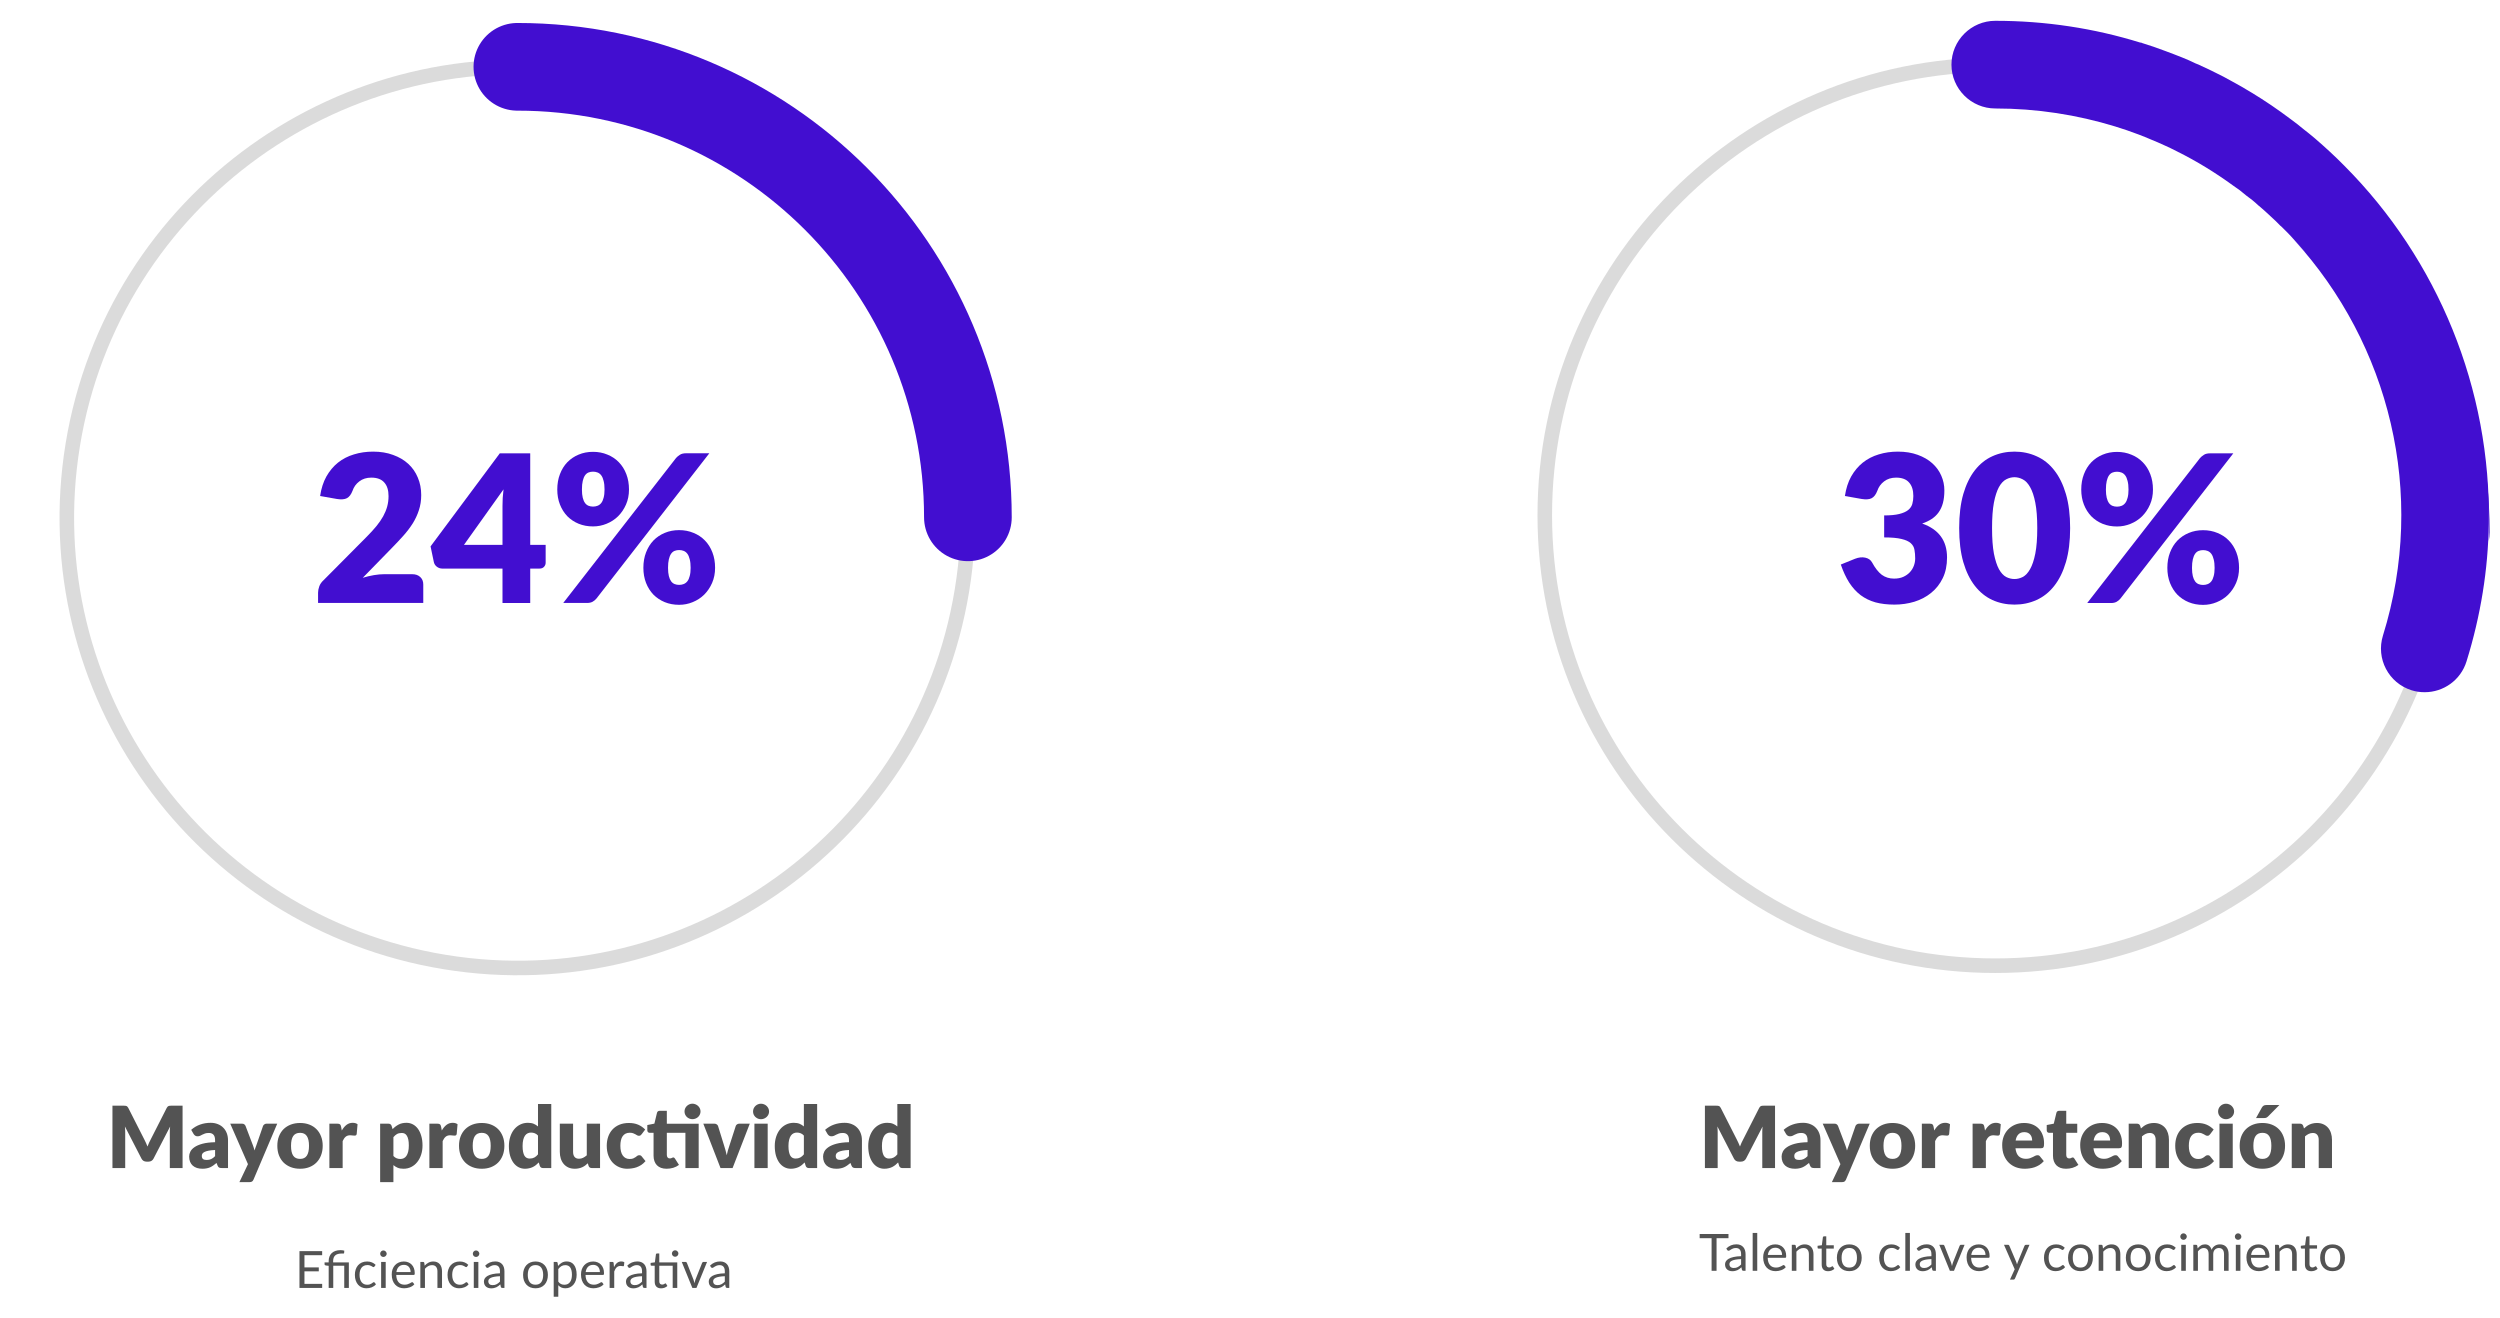
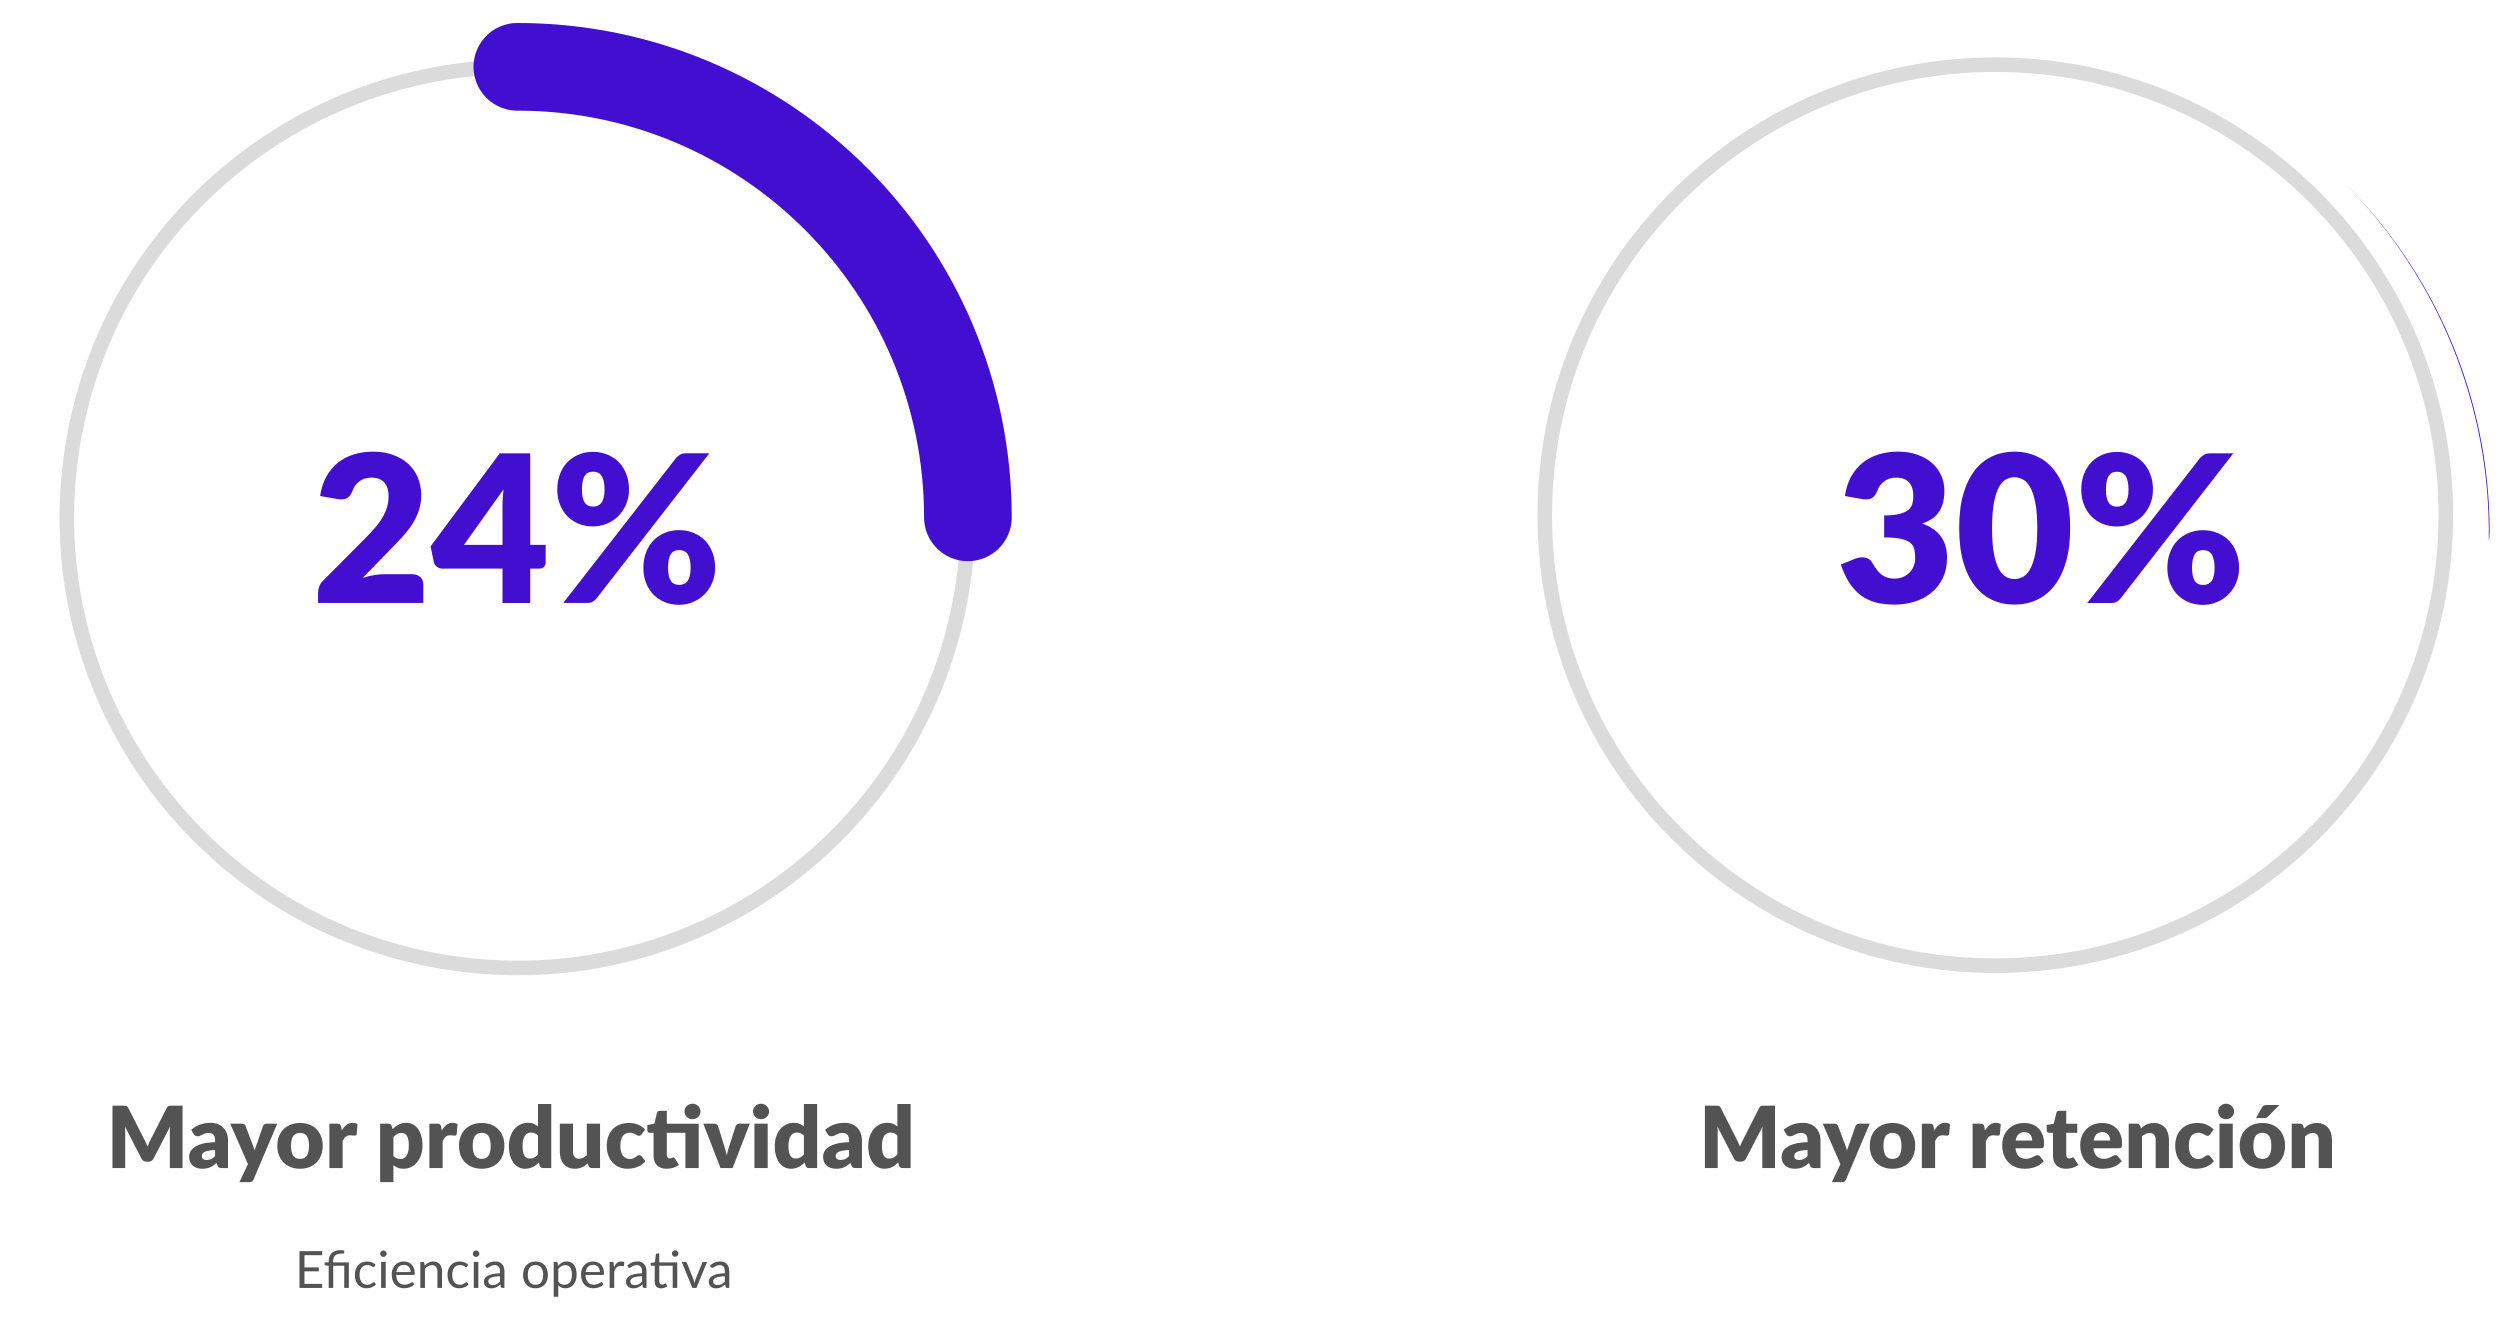
<svg xmlns="http://www.w3.org/2000/svg" width="146" height="77" viewBox="0 0 146 77" fill="none">
  <g clip-path="url(#clip0_1848_107)">
    <path d="M56.18 34.469C58.528 20.13 48.807 6.601 34.468 4.253C20.128 1.905 6.6 11.626 4.252 25.965C1.904 40.305 11.625 53.833 25.964 56.181C40.304 58.53 53.832 48.809 56.18 34.469Z" stroke="#DBDBDB" stroke-width="0.85" stroke-miterlimit="10" />
    <path d="M30.215 3.902C44.745 3.902 56.525 15.682 56.525 30.212" stroke="#420ED0" stroke-width="5.12" stroke-linecap="round" stroke-linejoin="round" />
    <path d="M36.733 28.589C36.733 28.909 36.675 29.201 36.559 29.465C36.443 29.729 36.289 29.957 36.097 30.149C35.905 30.337 35.681 30.483 35.425 30.587C35.173 30.691 34.909 30.743 34.633 30.743C34.329 30.743 34.049 30.691 33.793 30.587C33.541 30.483 33.321 30.337 33.133 30.149C32.949 29.957 32.805 29.729 32.701 29.465C32.597 29.201 32.545 28.909 32.545 28.589C32.545 28.257 32.597 27.957 32.701 27.689C32.805 27.417 32.949 27.185 33.133 26.993C33.321 26.801 33.541 26.653 33.793 26.549C34.049 26.441 34.329 26.387 34.633 26.387C34.937 26.387 35.217 26.441 35.473 26.549C35.733 26.653 35.955 26.801 36.139 26.993C36.327 27.185 36.473 27.417 36.577 27.689C36.681 27.957 36.733 28.257 36.733 28.589ZM35.305 28.589C35.305 28.385 35.287 28.217 35.251 28.085C35.219 27.949 35.173 27.841 35.113 27.761C35.053 27.681 34.981 27.625 34.897 27.593C34.817 27.561 34.729 27.545 34.633 27.545C34.537 27.545 34.449 27.561 34.369 27.593C34.289 27.625 34.221 27.681 34.165 27.761C34.109 27.841 34.065 27.949 34.033 28.085C34.001 28.217 33.985 28.385 33.985 28.589C33.985 28.781 34.001 28.941 34.033 29.069C34.065 29.197 34.109 29.299 34.165 29.375C34.221 29.451 34.289 29.505 34.369 29.537C34.449 29.569 34.537 29.585 34.633 29.585C34.729 29.585 34.817 29.569 34.897 29.537C34.981 29.505 35.053 29.451 35.113 29.375C35.173 29.299 35.219 29.197 35.251 29.069C35.287 28.941 35.305 28.781 35.305 28.589ZM39.481 26.747C39.541 26.679 39.615 26.617 39.703 26.561C39.791 26.501 39.913 26.471 40.069 26.471H41.425L34.837 34.949C34.777 35.025 34.701 35.089 34.609 35.141C34.521 35.189 34.413 35.213 34.285 35.213H32.893L39.481 26.747ZM41.761 33.161C41.761 33.481 41.703 33.775 41.587 34.043C41.471 34.307 41.317 34.535 41.125 34.727C40.933 34.915 40.709 35.061 40.453 35.165C40.201 35.269 39.937 35.321 39.661 35.321C39.357 35.321 39.077 35.269 38.821 35.165C38.569 35.061 38.349 34.915 38.161 34.727C37.977 34.535 37.833 34.307 37.729 34.043C37.625 33.775 37.573 33.481 37.573 33.161C37.573 32.829 37.625 32.529 37.729 32.261C37.833 31.989 37.977 31.757 38.161 31.565C38.349 31.373 38.569 31.225 38.821 31.121C39.077 31.013 39.357 30.959 39.661 30.959C39.965 30.959 40.245 31.013 40.501 31.121C40.761 31.225 40.983 31.373 41.167 31.565C41.355 31.757 41.501 31.989 41.605 32.261C41.709 32.529 41.761 32.829 41.761 33.161ZM40.333 33.161C40.333 32.961 40.315 32.795 40.279 32.663C40.247 32.527 40.201 32.419 40.141 32.339C40.081 32.259 40.009 32.203 39.925 32.171C39.845 32.139 39.757 32.123 39.661 32.123C39.565 32.123 39.477 32.139 39.397 32.171C39.317 32.203 39.249 32.259 39.193 32.339C39.137 32.419 39.093 32.527 39.061 32.663C39.029 32.795 39.013 32.961 39.013 33.161C39.013 33.353 39.029 33.513 39.061 33.641C39.093 33.769 39.137 33.871 39.193 33.947C39.249 34.023 39.317 34.077 39.397 34.109C39.477 34.141 39.565 34.157 39.661 34.157C39.757 34.157 39.845 34.141 39.925 34.109C40.009 34.077 40.081 34.023 40.141 33.947C40.201 33.871 40.247 33.769 40.279 33.641C40.315 33.513 40.333 33.353 40.333 33.161Z" fill="#420ED0" />
    <path d="M29.346 31.819V29.539C29.346 29.399 29.349 29.249 29.358 29.089C29.369 28.925 29.386 28.755 29.405 28.579L27.096 31.819H29.346ZM31.866 31.819V32.863C31.866 32.955 31.834 33.035 31.77 33.103C31.709 33.171 31.622 33.205 31.506 33.205H30.965V35.215H29.346V33.205H25.829C25.713 33.205 25.608 33.169 25.512 33.097C25.419 33.025 25.361 32.935 25.337 32.827L25.145 31.909L29.189 26.473H30.965V31.819H31.866Z" fill="#420ED0" />
    <path d="M24.071 33.533C24.271 33.533 24.429 33.589 24.545 33.701C24.661 33.809 24.719 33.953 24.719 34.133V35.213H18.575V34.613C18.575 34.497 18.599 34.373 18.647 34.241C18.695 34.109 18.779 33.989 18.899 33.881L21.419 31.343C21.635 31.127 21.823 30.921 21.983 30.725C22.143 30.529 22.275 30.337 22.379 30.149C22.483 29.957 22.561 29.767 22.613 29.579C22.665 29.387 22.691 29.185 22.691 28.973C22.691 28.625 22.607 28.359 22.439 28.175C22.275 27.987 22.023 27.893 21.683 27.893C21.407 27.893 21.173 27.967 20.981 28.115C20.793 28.259 20.663 28.439 20.591 28.655C20.507 28.875 20.397 29.021 20.261 29.093C20.125 29.165 19.931 29.181 19.679 29.141L18.695 28.967C18.759 28.531 18.881 28.151 19.061 27.827C19.245 27.503 19.471 27.233 19.739 27.017C20.011 26.801 20.321 26.641 20.669 26.537C21.017 26.429 21.391 26.375 21.791 26.375C22.223 26.375 22.611 26.439 22.955 26.567C23.303 26.691 23.599 26.865 23.843 27.089C24.087 27.313 24.273 27.581 24.401 27.893C24.533 28.201 24.599 28.541 24.599 28.913C24.599 29.233 24.553 29.529 24.461 29.801C24.373 30.073 24.251 30.333 24.095 30.581C23.939 30.825 23.757 31.063 23.549 31.295C23.345 31.523 23.127 31.755 22.895 31.991L21.185 33.743C21.405 33.675 21.623 33.623 21.839 33.587C22.055 33.551 22.255 33.533 22.439 33.533H24.071Z" fill="#420ED0" />
  </g>
  <path d="M90.215 30.087C90.215 15.557 101.995 3.777 116.525 3.777C131.055 3.777 142.835 15.557 142.835 30.087C142.835 44.617 131.055 56.397 116.525 56.397C101.995 56.397 90.215 44.617 90.215 30.087Z" stroke="#DBDBDB" stroke-width="0.85" stroke-miterlimit="10" />
-   <path d="M145.345 30.595C145.305 33.255 144.875 35.955 144.045 38.625C143.705 39.725 142.695 40.425 141.605 40.425C141.355 40.425 141.095 40.395 140.845 40.315C139.495 39.895 138.745 38.465 139.165 37.115C141.755 28.785 139.505 20.085 134.005 14.045C134.265 14.315 134.515 14.595 134.755 14.885C134.515 14.595 134.265 14.305 133.995 14.025C133.745 13.735 133.475 13.465 133.195 13.195H133.185C132.995 12.995 132.795 12.805 132.595 12.625C132.585 12.625 132.575 12.605 132.565 12.595C132.355 12.405 132.145 12.205 131.925 12.025C131.915 12.015 131.905 12.005 131.885 11.995C131.655 11.775 131.415 11.585 131.175 11.415C130.935 11.205 130.685 11.015 130.425 10.845C129.395 10.095 128.295 9.415 127.125 8.835C126.875 8.705 126.625 8.585 126.375 8.475C126.135 8.365 125.885 8.255 125.635 8.155C125.395 8.045 125.145 7.955 124.895 7.855C124.445 7.685 123.985 7.525 123.525 7.385C121.305 6.705 118.955 6.335 116.525 6.335C115.115 6.335 113.965 5.185 113.965 3.775C113.965 2.365 115.115 1.215 116.525 1.215C119.465 1.215 122.305 1.655 124.985 2.485C125.005 2.485 125.025 2.485 125.045 2.495C125.065 2.495 125.085 2.495 125.105 2.515C125.555 2.655 126.005 2.805 126.445 2.975C126.775 3.095 127.105 3.225 127.435 3.355C127.705 3.465 127.965 3.575 128.225 3.705C128.335 3.745 128.455 3.795 128.565 3.855C128.845 3.975 129.125 4.115 129.405 4.255C129.705 4.395 129.995 4.555 130.285 4.715C130.695 4.935 131.095 5.165 131.485 5.405L131.505 5.415C131.895 5.655 132.275 5.895 132.655 6.155C133.035 6.415 133.415 6.685 133.785 6.965C134.035 7.145 134.275 7.335 134.515 7.535C134.745 7.715 134.975 7.895 135.195 8.085C135.785 8.595 136.355 9.115 136.905 9.675C142.365 15.155 145.485 22.715 145.345 30.595Z" fill="#420ED0" />
  <path d="M145.394 31.086C145.394 31.266 145.374 31.436 145.344 31.596C145.484 23.716 142.364 16.156 136.904 10.676C142.144 15.886 145.394 23.116 145.394 31.086Z" fill="#420ED0" />
  <path d="M125.733 28.593C125.733 28.913 125.675 29.205 125.559 29.469C125.443 29.733 125.289 29.961 125.097 30.153C124.905 30.341 124.681 30.487 124.425 30.591C124.173 30.695 123.909 30.747 123.633 30.747C123.329 30.747 123.049 30.695 122.793 30.591C122.541 30.487 122.321 30.341 122.133 30.153C121.949 29.961 121.805 29.733 121.701 29.469C121.597 29.205 121.545 28.913 121.545 28.593C121.545 28.261 121.597 27.961 121.701 27.693C121.805 27.421 121.949 27.189 122.133 26.997C122.321 26.805 122.541 26.657 122.793 26.553C123.049 26.445 123.329 26.391 123.633 26.391C123.937 26.391 124.217 26.445 124.473 26.553C124.733 26.657 124.955 26.805 125.139 26.997C125.327 27.189 125.473 27.421 125.577 27.693C125.681 27.961 125.733 28.261 125.733 28.593ZM124.305 28.593C124.305 28.389 124.287 28.221 124.251 28.089C124.219 27.953 124.173 27.845 124.113 27.765C124.053 27.685 123.981 27.629 123.897 27.597C123.817 27.565 123.729 27.549 123.633 27.549C123.537 27.549 123.449 27.565 123.369 27.597C123.289 27.629 123.221 27.685 123.165 27.765C123.109 27.845 123.065 27.953 123.033 28.089C123.001 28.221 122.985 28.389 122.985 28.593C122.985 28.785 123.001 28.945 123.033 29.073C123.065 29.201 123.109 29.303 123.165 29.379C123.221 29.455 123.289 29.509 123.369 29.541C123.449 29.573 123.537 29.589 123.633 29.589C123.729 29.589 123.817 29.573 123.897 29.541C123.981 29.509 124.053 29.455 124.113 29.379C124.173 29.303 124.219 29.201 124.251 29.073C124.287 28.945 124.305 28.785 124.305 28.593ZM128.481 26.751C128.541 26.683 128.615 26.621 128.703 26.565C128.791 26.505 128.913 26.475 129.069 26.475H130.425L123.837 34.953C123.777 35.029 123.701 35.093 123.609 35.145C123.521 35.193 123.413 35.217 123.285 35.217H121.893L128.481 26.751ZM130.761 33.165C130.761 33.485 130.703 33.779 130.587 34.047C130.471 34.311 130.317 34.539 130.125 34.731C129.933 34.919 129.709 35.065 129.453 35.169C129.201 35.273 128.937 35.325 128.661 35.325C128.357 35.325 128.077 35.273 127.821 35.169C127.569 35.065 127.349 34.919 127.161 34.731C126.977 34.539 126.833 34.311 126.729 34.047C126.625 33.779 126.573 33.485 126.573 33.165C126.573 32.833 126.625 32.533 126.729 32.265C126.833 31.993 126.977 31.761 127.161 31.569C127.349 31.377 127.569 31.229 127.821 31.125C128.077 31.017 128.357 30.963 128.661 30.963C128.965 30.963 129.245 31.017 129.501 31.125C129.761 31.229 129.983 31.377 130.167 31.569C130.355 31.761 130.501 31.993 130.605 32.265C130.709 32.533 130.761 32.833 130.761 33.165ZM129.333 33.165C129.333 32.965 129.315 32.799 129.279 32.667C129.247 32.531 129.201 32.423 129.141 32.343C129.081 32.263 129.009 32.207 128.925 32.175C128.845 32.143 128.757 32.127 128.661 32.127C128.565 32.127 128.477 32.143 128.397 32.175C128.317 32.207 128.249 32.263 128.193 32.343C128.137 32.423 128.093 32.531 128.061 32.667C128.029 32.799 128.013 32.965 128.013 33.165C128.013 33.357 128.029 33.517 128.061 33.645C128.093 33.773 128.137 33.875 128.193 33.951C128.249 34.027 128.317 34.081 128.397 34.113C128.477 34.145 128.565 34.161 128.661 34.161C128.757 34.161 128.845 34.145 128.925 34.113C129.009 34.081 129.081 34.027 129.141 33.951C129.201 33.875 129.247 33.773 129.279 33.645C129.315 33.517 129.333 33.357 129.333 33.165Z" fill="#420ED0" />
  <path d="M120.896 30.839C120.896 31.603 120.814 32.265 120.65 32.825C120.486 33.385 120.258 33.849 119.966 34.217C119.678 34.585 119.334 34.859 118.934 35.039C118.538 35.219 118.108 35.309 117.644 35.309C117.18 35.309 116.75 35.219 116.354 35.039C115.962 34.859 115.622 34.585 115.334 34.217C115.046 33.849 114.82 33.385 114.656 32.825C114.496 32.265 114.416 31.603 114.416 30.839C114.416 30.075 114.496 29.413 114.656 28.853C114.82 28.293 115.046 27.829 115.334 27.461C115.622 27.093 115.962 26.821 116.354 26.645C116.75 26.465 117.18 26.375 117.644 26.375C118.108 26.375 118.538 26.465 118.934 26.645C119.334 26.821 119.678 27.093 119.966 27.461C120.258 27.829 120.486 28.293 120.65 28.853C120.814 29.413 120.896 30.075 120.896 30.839ZM118.976 30.839C118.976 30.235 118.938 29.741 118.862 29.357C118.786 28.969 118.684 28.665 118.556 28.445C118.432 28.225 118.29 28.075 118.13 27.995C117.97 27.911 117.808 27.869 117.644 27.869C117.48 27.869 117.318 27.911 117.158 27.995C117.002 28.075 116.862 28.225 116.738 28.445C116.618 28.665 116.52 28.969 116.444 29.357C116.372 29.741 116.336 30.235 116.336 30.839C116.336 31.447 116.372 31.943 116.444 32.327C116.52 32.711 116.618 33.015 116.738 33.239C116.862 33.459 117.002 33.611 117.158 33.695C117.318 33.775 117.48 33.815 117.644 33.815C117.808 33.815 117.97 33.775 118.13 33.695C118.29 33.611 118.432 33.459 118.556 33.239C118.684 33.015 118.786 32.711 118.862 32.327C118.938 31.943 118.976 31.447 118.976 30.839Z" fill="#420ED0" />
  <path d="M107.743 28.967C107.807 28.531 107.929 28.151 108.109 27.827C108.293 27.503 108.519 27.233 108.787 27.017C109.059 26.801 109.369 26.641 109.717 26.537C110.065 26.429 110.439 26.375 110.839 26.375C111.271 26.375 111.655 26.437 111.991 26.561C112.327 26.681 112.611 26.845 112.843 27.053C113.075 27.261 113.251 27.503 113.371 27.779C113.491 28.051 113.551 28.339 113.551 28.643C113.551 28.919 113.523 29.163 113.467 29.375C113.411 29.583 113.327 29.765 113.215 29.921C113.107 30.073 112.971 30.203 112.807 30.311C112.647 30.415 112.463 30.503 112.255 30.575C113.223 30.915 113.707 31.575 113.707 32.555C113.707 33.019 113.623 33.423 113.455 33.767C113.287 34.111 113.061 34.397 112.777 34.625C112.497 34.853 112.171 35.025 111.799 35.141C111.427 35.253 111.039 35.309 110.635 35.309C110.219 35.309 109.849 35.265 109.525 35.177C109.201 35.085 108.913 34.945 108.661 34.757C108.409 34.565 108.187 34.321 107.995 34.025C107.807 33.729 107.643 33.377 107.503 32.969L108.331 32.633C108.547 32.549 108.747 32.527 108.931 32.567C109.115 32.607 109.247 32.699 109.327 32.843C109.507 33.175 109.697 33.417 109.897 33.569C110.101 33.717 110.339 33.791 110.611 33.791C110.819 33.791 110.999 33.757 111.151 33.689C111.307 33.617 111.435 33.527 111.535 33.419C111.639 33.307 111.717 33.181 111.769 33.041C111.821 32.901 111.847 32.759 111.847 32.615C111.847 32.427 111.833 32.259 111.805 32.111C111.781 31.959 111.709 31.829 111.589 31.721C111.469 31.613 111.287 31.531 111.043 31.475C110.803 31.415 110.467 31.385 110.035 31.385V30.101C110.399 30.101 110.693 30.073 110.917 30.017C111.141 29.961 111.313 29.885 111.433 29.789C111.557 29.689 111.639 29.569 111.679 29.429C111.719 29.289 111.739 29.135 111.739 28.967C111.739 28.623 111.655 28.359 111.487 28.175C111.323 27.987 111.071 27.893 110.731 27.893C110.455 27.893 110.221 27.967 110.029 28.115C109.841 28.259 109.711 28.439 109.639 28.655C109.555 28.875 109.445 29.021 109.309 29.093C109.173 29.165 108.979 29.181 108.727 29.141L107.743 28.967Z" fill="#420ED0" />
  <path d="M10.662 64.572V68.215H9.917V66.12C9.917 66.072 9.918 66.019 9.92 65.962C9.923 65.906 9.928 65.848 9.935 65.79L8.967 67.662C8.937 67.721 8.897 67.765 8.845 67.795C8.795 67.825 8.737 67.84 8.672 67.84H8.557C8.492 67.84 8.434 67.825 8.382 67.795C8.332 67.765 8.292 67.721 8.262 67.662L7.295 65.785C7.3 65.845 7.304 65.904 7.307 65.962C7.311 66.019 7.312 66.072 7.312 66.12V68.215H6.567V64.572H7.212C7.249 64.572 7.281 64.573 7.307 64.575C7.336 64.576 7.361 64.582 7.382 64.59C7.404 64.598 7.423 64.612 7.44 64.63C7.458 64.647 7.476 64.671 7.492 64.702L8.43 66.55C8.463 66.613 8.495 66.679 8.525 66.747C8.557 66.816 8.587 66.886 8.615 66.957C8.643 66.884 8.672 66.812 8.702 66.742C8.734 66.672 8.767 66.606 8.802 66.542L9.737 64.702C9.754 64.671 9.771 64.647 9.787 64.63C9.806 64.612 9.826 64.598 9.847 64.59C9.869 64.582 9.893 64.576 9.92 64.575C9.948 64.573 9.981 64.572 10.017 64.572H10.662ZM12.561 67.16C12.406 67.166 12.278 67.18 12.178 67.2C12.078 67.22 11.999 67.245 11.941 67.275C11.883 67.305 11.842 67.339 11.818 67.377C11.797 67.416 11.786 67.457 11.786 67.502C11.786 67.591 11.81 67.653 11.858 67.69C11.907 67.725 11.978 67.742 12.071 67.742C12.171 67.742 12.258 67.725 12.333 67.69C12.408 67.655 12.484 67.598 12.561 67.52V67.16ZM11.166 65.982C11.323 65.844 11.496 65.742 11.686 65.675C11.878 65.606 12.083 65.572 12.301 65.572C12.458 65.572 12.598 65.598 12.723 65.65C12.85 65.7 12.957 65.771 13.043 65.862C13.132 65.952 13.199 66.06 13.246 66.185C13.293 66.31 13.316 66.447 13.316 66.595V68.215H12.961C12.888 68.215 12.832 68.205 12.793 68.185C12.757 68.165 12.726 68.123 12.701 68.06L12.646 67.917C12.581 67.972 12.518 68.021 12.458 68.062C12.398 68.104 12.336 68.14 12.271 68.17C12.208 68.198 12.139 68.219 12.066 68.232C11.994 68.247 11.914 68.255 11.826 68.255C11.708 68.255 11.6 68.24 11.503 68.21C11.407 68.178 11.324 68.132 11.256 68.072C11.189 68.012 11.138 67.938 11.101 67.85C11.064 67.76 11.046 67.656 11.046 67.54C11.046 67.447 11.069 67.352 11.116 67.257C11.163 67.161 11.243 67.073 11.358 66.995C11.473 66.915 11.628 66.848 11.823 66.795C12.018 66.742 12.264 66.712 12.561 66.705V66.595C12.561 66.443 12.529 66.334 12.466 66.267C12.404 66.199 12.316 66.165 12.201 66.165C12.109 66.165 12.034 66.175 11.976 66.195C11.918 66.215 11.865 66.237 11.818 66.262C11.773 66.287 11.729 66.31 11.686 66.33C11.643 66.35 11.591 66.36 11.531 66.36C11.478 66.36 11.433 66.347 11.396 66.32C11.359 66.293 11.329 66.261 11.306 66.225L11.166 65.982ZM16.191 65.622L14.806 68.887C14.783 68.939 14.754 68.977 14.721 69C14.688 69.025 14.634 69.037 14.561 69.037H13.981L14.481 67.987L13.446 65.622H14.131C14.191 65.622 14.237 65.636 14.268 65.662C14.302 65.689 14.326 65.721 14.341 65.757L14.766 66.875C14.806 66.977 14.838 67.081 14.863 67.187C14.882 67.134 14.9 67.081 14.918 67.027C14.937 66.974 14.956 66.921 14.976 66.87L15.361 65.757C15.376 65.719 15.402 65.687 15.441 65.662C15.479 65.636 15.521 65.622 15.566 65.622H16.191ZM17.526 65.582C17.723 65.582 17.902 65.613 18.063 65.675C18.225 65.737 18.363 65.825 18.478 65.94C18.595 66.055 18.685 66.195 18.748 66.36C18.813 66.523 18.846 66.707 18.846 66.912C18.846 67.119 18.813 67.306 18.748 67.472C18.685 67.637 18.595 67.778 18.478 67.895C18.363 68.01 18.225 68.099 18.063 68.162C17.902 68.224 17.723 68.255 17.526 68.255C17.328 68.255 17.147 68.224 16.983 68.162C16.822 68.099 16.682 68.01 16.563 67.895C16.447 67.778 16.356 67.637 16.291 67.472C16.227 67.306 16.196 67.119 16.196 66.912C16.196 66.707 16.227 66.523 16.291 66.36C16.356 66.195 16.447 66.055 16.563 65.94C16.682 65.825 16.822 65.737 16.983 65.675C17.147 65.613 17.328 65.582 17.526 65.582ZM17.526 67.68C17.704 67.68 17.835 67.617 17.918 67.492C18.003 67.366 18.046 67.174 18.046 66.917C18.046 66.661 18.003 66.47 17.918 66.345C17.835 66.22 17.704 66.157 17.526 66.157C17.343 66.157 17.208 66.22 17.123 66.345C17.038 66.47 16.996 66.661 16.996 66.917C16.996 67.174 17.038 67.366 17.123 67.492C17.208 67.617 17.343 67.68 17.526 67.68ZM19.961 66.022C20.041 65.882 20.133 65.772 20.236 65.692C20.341 65.612 20.461 65.572 20.596 65.572C20.713 65.572 20.808 65.6 20.881 65.655L20.831 66.225C20.823 66.261 20.809 66.287 20.789 66.3C20.77 66.313 20.744 66.32 20.711 66.32C20.698 66.32 20.68 66.319 20.659 66.317C20.637 66.316 20.614 66.314 20.591 66.312C20.568 66.309 20.544 66.306 20.519 66.305C20.495 66.302 20.474 66.3 20.454 66.3C20.34 66.3 20.25 66.33 20.181 66.39C20.114 66.45 20.058 66.533 20.011 66.64V68.215H19.236V65.622H19.696C19.735 65.622 19.766 65.626 19.791 65.632C19.818 65.639 19.84 65.65 19.856 65.665C19.875 65.678 19.888 65.697 19.896 65.72C19.906 65.743 19.915 65.772 19.921 65.805L19.961 66.022ZM22.975 67.51C23.033 67.573 23.097 67.618 23.165 67.645C23.233 67.671 23.305 67.685 23.38 67.685C23.452 67.685 23.517 67.671 23.578 67.642C23.637 67.614 23.689 67.569 23.733 67.507C23.777 67.444 23.812 67.362 23.837 67.262C23.863 67.162 23.875 67.041 23.875 66.897C23.875 66.761 23.865 66.646 23.845 66.552C23.825 66.459 23.797 66.384 23.76 66.327C23.725 66.269 23.683 66.227 23.633 66.202C23.582 66.177 23.527 66.165 23.465 66.165C23.352 66.165 23.258 66.186 23.185 66.227C23.112 66.269 23.042 66.33 22.975 66.41V67.51ZM22.927 65.942C23.029 65.834 23.144 65.746 23.273 65.677C23.402 65.607 23.557 65.572 23.735 65.572C23.87 65.572 23.995 65.602 24.11 65.662C24.225 65.722 24.324 65.809 24.407 65.922C24.491 66.036 24.556 66.175 24.602 66.34C24.651 66.503 24.675 66.689 24.675 66.897C24.675 67.092 24.648 67.272 24.593 67.437C24.539 67.602 24.463 67.746 24.365 67.867C24.268 67.989 24.152 68.084 24.015 68.152C23.88 68.221 23.73 68.255 23.565 68.255C23.43 68.255 23.317 68.236 23.225 68.197C23.133 68.159 23.05 68.107 22.975 68.042V69.037H22.2V65.622H22.68C22.777 65.622 22.84 65.666 22.87 65.752L22.927 65.942ZM25.801 66.022C25.881 65.882 25.973 65.772 26.076 65.692C26.181 65.612 26.301 65.572 26.436 65.572C26.553 65.572 26.648 65.6 26.721 65.655L26.671 66.225C26.663 66.261 26.648 66.287 26.628 66.3C26.61 66.313 26.584 66.32 26.551 66.32C26.538 66.32 26.52 66.319 26.498 66.317C26.477 66.316 26.454 66.314 26.431 66.312C26.408 66.309 26.384 66.306 26.358 66.305C26.335 66.302 26.314 66.3 26.294 66.3C26.18 66.3 26.089 66.33 26.021 66.39C25.954 66.45 25.898 66.533 25.851 66.64V68.215H25.076V65.622H25.536C25.574 65.622 25.606 65.626 25.631 65.632C25.658 65.639 25.679 65.65 25.696 65.665C25.714 65.678 25.728 65.697 25.736 65.72C25.746 65.743 25.754 65.772 25.761 65.805L25.801 66.022ZM28.136 65.582C28.333 65.582 28.512 65.613 28.674 65.675C28.835 65.737 28.974 65.825 29.089 65.94C29.205 66.055 29.295 66.195 29.359 66.36C29.424 66.523 29.456 66.707 29.456 66.912C29.456 67.119 29.424 67.306 29.359 67.472C29.295 67.637 29.205 67.778 29.089 67.895C28.974 68.01 28.835 68.099 28.674 68.162C28.512 68.224 28.333 68.255 28.136 68.255C27.938 68.255 27.757 68.224 27.594 68.162C27.432 68.099 27.292 68.01 27.174 67.895C27.057 67.778 26.966 67.637 26.901 67.472C26.838 67.306 26.806 67.119 26.806 66.912C26.806 66.707 26.838 66.523 26.901 66.36C26.966 66.195 27.057 66.055 27.174 65.94C27.292 65.825 27.432 65.737 27.594 65.675C27.757 65.613 27.938 65.582 28.136 65.582ZM28.136 67.68C28.314 67.68 28.445 67.617 28.529 67.492C28.614 67.366 28.656 67.174 28.656 66.917C28.656 66.661 28.614 66.47 28.529 66.345C28.445 66.22 28.314 66.157 28.136 66.157C27.953 66.157 27.819 66.22 27.734 66.345C27.649 66.47 27.606 66.661 27.606 66.917C27.606 67.174 27.649 67.366 27.734 67.492C27.819 67.617 27.953 67.68 28.136 67.68ZM31.419 66.317C31.361 66.252 31.297 66.207 31.229 66.182C31.161 66.156 31.089 66.142 31.014 66.142C30.942 66.142 30.877 66.156 30.817 66.185C30.756 66.213 30.704 66.259 30.659 66.322C30.616 66.384 30.581 66.465 30.556 66.565C30.532 66.665 30.519 66.786 30.519 66.927C30.519 67.064 30.529 67.179 30.549 67.272C30.569 67.366 30.596 67.442 30.631 67.5C30.668 67.556 30.712 67.597 30.762 67.622C30.811 67.647 30.867 67.66 30.929 67.66C30.986 67.66 31.037 67.655 31.081 67.645C31.128 67.633 31.171 67.617 31.209 67.597C31.247 67.577 31.283 67.552 31.317 67.522C31.352 67.491 31.386 67.455 31.419 67.415V66.317ZM32.194 64.472V68.215H31.714C31.617 68.215 31.554 68.171 31.524 68.085L31.464 67.887C31.412 67.942 31.358 67.992 31.302 68.037C31.245 68.082 31.183 68.121 31.116 68.155C31.052 68.186 30.981 68.211 30.904 68.227C30.829 68.246 30.747 68.255 30.659 68.255C30.524 68.255 30.399 68.225 30.284 68.165C30.169 68.105 30.07 68.018 29.986 67.905C29.903 67.791 29.837 67.653 29.789 67.49C29.742 67.325 29.719 67.137 29.719 66.927C29.719 66.734 29.746 66.555 29.799 66.39C29.852 66.223 29.927 66.08 30.024 65.96C30.122 65.838 30.24 65.743 30.377 65.675C30.513 65.606 30.664 65.572 30.829 65.572C30.964 65.572 31.077 65.591 31.169 65.63C31.261 65.668 31.344 65.72 31.419 65.785V64.472H32.194ZM35.043 65.622V68.215H34.563C34.466 68.215 34.403 68.171 34.373 68.085L34.328 67.935C34.278 67.983 34.226 68.027 34.173 68.067C34.119 68.106 34.062 68.139 34 68.167C33.94 68.194 33.874 68.215 33.803 68.23C33.733 68.246 33.656 68.255 33.573 68.255C33.431 68.255 33.305 68.231 33.195 68.182C33.087 68.132 32.995 68.063 32.92 67.975C32.845 67.886 32.788 67.782 32.75 67.662C32.712 67.542 32.693 67.411 32.693 67.267V65.622H33.468V67.267C33.468 67.396 33.497 67.495 33.555 67.565C33.613 67.635 33.699 67.67 33.813 67.67C33.898 67.67 33.977 67.652 34.05 67.617C34.125 67.581 34.198 67.531 34.268 67.47V65.622H35.043ZM37.474 66.237C37.451 66.266 37.428 66.288 37.407 66.305C37.385 66.322 37.354 66.33 37.314 66.33C37.276 66.33 37.241 66.321 37.209 66.302C37.179 66.284 37.145 66.264 37.107 66.242C37.068 66.219 37.023 66.198 36.972 66.18C36.92 66.162 36.856 66.152 36.779 66.152C36.684 66.152 36.602 66.17 36.532 66.205C36.463 66.24 36.407 66.29 36.362 66.355C36.317 66.42 36.283 66.5 36.262 66.595C36.24 66.688 36.229 66.794 36.229 66.912C36.229 67.161 36.277 67.352 36.372 67.485C36.468 67.618 36.601 67.685 36.769 67.685C36.859 67.685 36.93 67.674 36.982 67.652C37.035 67.629 37.08 67.604 37.117 67.577C37.153 67.549 37.187 67.523 37.217 67.5C37.248 67.477 37.288 67.465 37.334 67.465C37.396 67.465 37.443 67.487 37.474 67.532L37.699 67.81C37.619 67.901 37.535 67.977 37.447 68.035C37.358 68.091 37.267 68.136 37.174 68.17C37.083 68.201 36.99 68.223 36.897 68.235C36.803 68.248 36.712 68.255 36.624 68.255C36.466 68.255 36.314 68.225 36.169 68.165C36.026 68.105 35.899 68.018 35.789 67.905C35.681 67.79 35.594 67.649 35.529 67.482C35.466 67.316 35.434 67.126 35.434 66.912C35.434 66.726 35.462 66.552 35.517 66.39C35.573 66.227 35.656 66.086 35.764 65.967C35.874 65.847 36.009 65.753 36.169 65.685C36.331 65.617 36.517 65.582 36.729 65.582C36.932 65.582 37.111 65.615 37.264 65.68C37.417 65.745 37.556 65.84 37.679 65.965L37.474 66.237ZM40.803 68.215H40.028V66.157H38.943V67.445C38.943 67.505 38.957 67.555 38.986 67.595C39.016 67.633 39.058 67.652 39.113 67.652C39.142 67.652 39.165 67.65 39.183 67.645C39.203 67.638 39.22 67.632 39.233 67.625C39.248 67.617 39.262 67.61 39.273 67.605C39.287 67.598 39.302 67.595 39.318 67.595C39.342 67.595 39.36 67.601 39.373 67.612C39.388 67.622 39.403 67.639 39.418 67.662L39.653 68.03C39.553 68.105 39.441 68.162 39.316 68.2C39.191 68.237 39.062 68.255 38.928 68.255C38.805 68.255 38.696 68.237 38.601 68.202C38.507 68.166 38.428 68.115 38.363 68.05C38.3 67.983 38.252 67.903 38.218 67.81C38.185 67.716 38.168 67.612 38.168 67.497V66.157H37.948C37.908 66.157 37.874 66.145 37.846 66.12C37.817 66.093 37.803 66.055 37.803 66.005V65.702L38.216 65.62L38.368 64.99C38.388 64.91 38.445 64.87 38.538 64.87H38.943V65.627H40.803V68.215ZM40.911 64.91C40.911 64.972 40.898 65.03 40.873 65.085C40.848 65.14 40.814 65.188 40.771 65.23C40.727 65.27 40.677 65.302 40.618 65.325C40.562 65.348 40.501 65.36 40.436 65.36C40.372 65.36 40.313 65.348 40.258 65.325C40.203 65.302 40.154 65.27 40.111 65.23C40.069 65.188 40.036 65.14 40.011 65.085C39.987 65.03 39.976 64.972 39.976 64.91C39.976 64.848 39.987 64.79 40.011 64.735C40.036 64.678 40.069 64.63 40.111 64.59C40.154 64.548 40.203 64.516 40.258 64.492C40.313 64.467 40.372 64.455 40.436 64.455C40.501 64.455 40.562 64.467 40.618 64.492C40.677 64.516 40.727 64.548 40.771 64.59C40.814 64.63 40.848 64.678 40.873 64.735C40.898 64.79 40.911 64.848 40.911 64.91ZM43.788 65.622L42.783 68.215H42.078L41.073 65.622H41.718C41.773 65.622 41.819 65.636 41.855 65.662C41.894 65.687 41.92 65.719 41.933 65.757L42.293 66.92C42.325 67.015 42.352 67.107 42.376 67.197C42.401 67.287 42.422 67.377 42.441 67.467C42.477 67.287 42.528 67.105 42.593 66.92L42.968 65.757C42.981 65.719 43.006 65.687 43.043 65.662C43.08 65.636 43.123 65.622 43.173 65.622H43.788ZM44.833 65.622V68.215H44.058V65.622H44.833ZM44.913 64.912C44.913 64.974 44.901 65.032 44.876 65.087C44.851 65.141 44.817 65.188 44.773 65.23C44.73 65.27 44.679 65.302 44.621 65.327C44.564 65.351 44.503 65.362 44.438 65.362C44.375 65.362 44.316 65.351 44.261 65.327C44.206 65.302 44.157 65.27 44.113 65.23C44.072 65.188 44.038 65.141 44.013 65.087C43.99 65.032 43.978 64.974 43.978 64.912C43.978 64.849 43.99 64.79 44.013 64.735C44.038 64.68 44.072 64.632 44.113 64.59C44.157 64.548 44.206 64.516 44.261 64.492C44.316 64.469 44.375 64.457 44.438 64.457C44.503 64.457 44.564 64.469 44.621 64.492C44.679 64.516 44.73 64.548 44.773 64.59C44.817 64.632 44.851 64.68 44.876 64.735C44.901 64.79 44.913 64.849 44.913 64.912ZM46.946 66.317C46.888 66.252 46.825 66.207 46.756 66.182C46.688 66.156 46.616 66.142 46.541 66.142C46.47 66.142 46.404 66.156 46.344 66.185C46.284 66.213 46.231 66.259 46.186 66.322C46.143 66.384 46.109 66.465 46.084 66.565C46.059 66.665 46.046 66.786 46.046 66.927C46.046 67.064 46.056 67.179 46.076 67.272C46.096 67.366 46.124 67.442 46.159 67.5C46.196 67.556 46.239 67.597 46.289 67.622C46.339 67.647 46.395 67.66 46.456 67.66C46.513 67.66 46.564 67.655 46.609 67.645C46.656 67.633 46.698 67.617 46.736 67.597C46.775 67.577 46.81 67.552 46.844 67.522C46.879 67.491 46.913 67.455 46.946 67.415V66.317ZM47.721 64.472V68.215H47.241C47.145 68.215 47.081 68.171 47.051 68.085L46.991 67.887C46.94 67.942 46.886 67.992 46.829 68.037C46.772 68.082 46.711 68.121 46.644 68.155C46.579 68.186 46.508 68.211 46.431 68.227C46.356 68.246 46.275 68.255 46.186 68.255C46.051 68.255 45.926 68.225 45.811 68.165C45.696 68.105 45.597 68.018 45.514 67.905C45.431 67.791 45.365 67.653 45.316 67.49C45.27 67.325 45.246 67.137 45.246 66.927C45.246 66.734 45.273 66.555 45.326 66.39C45.38 66.223 45.455 66.08 45.551 65.96C45.65 65.838 45.767 65.743 45.904 65.675C46.041 65.606 46.191 65.572 46.356 65.572C46.491 65.572 46.605 65.591 46.696 65.63C46.788 65.668 46.871 65.72 46.946 65.785V64.472H47.721ZM49.582 67.16C49.427 67.166 49.3 67.18 49.2 67.2C49.1 67.22 49.021 67.245 48.962 67.275C48.904 67.305 48.863 67.339 48.84 67.377C48.818 67.416 48.807 67.457 48.807 67.502C48.807 67.591 48.832 67.653 48.88 67.69C48.928 67.725 48.999 67.742 49.092 67.742C49.192 67.742 49.28 67.725 49.355 67.69C49.43 67.655 49.506 67.598 49.582 67.52V67.16ZM48.187 65.982C48.344 65.844 48.517 65.742 48.707 65.675C48.899 65.606 49.104 65.572 49.322 65.572C49.479 65.572 49.62 65.598 49.745 65.65C49.872 65.7 49.978 65.771 50.065 65.862C50.153 65.952 50.221 66.06 50.267 66.185C50.314 66.31 50.337 66.447 50.337 66.595V68.215H49.982C49.909 68.215 49.853 68.205 49.815 68.185C49.778 68.165 49.747 68.123 49.722 68.06L49.667 67.917C49.602 67.972 49.54 68.021 49.48 68.062C49.42 68.104 49.357 68.14 49.292 68.17C49.229 68.198 49.161 68.219 49.087 68.232C49.016 68.247 48.936 68.255 48.847 68.255C48.729 68.255 48.622 68.24 48.525 68.21C48.428 68.178 48.346 68.132 48.277 68.072C48.211 68.012 48.159 67.938 48.122 67.85C48.086 67.76 48.067 67.656 48.067 67.54C48.067 67.447 48.091 67.352 48.137 67.257C48.184 67.161 48.265 67.073 48.38 66.995C48.495 66.915 48.65 66.848 48.845 66.795C49.04 66.742 49.286 66.712 49.582 66.705V66.595C49.582 66.443 49.551 66.334 49.487 66.267C49.426 66.199 49.337 66.165 49.222 66.165C49.131 66.165 49.056 66.175 48.997 66.195C48.939 66.215 48.887 66.237 48.84 66.262C48.795 66.287 48.751 66.31 48.707 66.33C48.664 66.35 48.612 66.36 48.552 66.36C48.499 66.36 48.454 66.347 48.417 66.32C48.381 66.293 48.351 66.261 48.327 66.225L48.187 65.982ZM52.405 66.317C52.347 66.252 52.284 66.207 52.215 66.182C52.147 66.156 52.075 66.142 52 66.142C51.929 66.142 51.863 66.156 51.803 66.185C51.743 66.213 51.69 66.259 51.645 66.322C51.602 66.384 51.568 66.465 51.543 66.565C51.518 66.665 51.505 66.786 51.505 66.927C51.505 67.064 51.515 67.179 51.535 67.272C51.555 67.366 51.583 67.442 51.618 67.5C51.654 67.556 51.698 67.597 51.748 67.622C51.798 67.647 51.854 67.66 51.915 67.66C51.972 67.66 52.023 67.655 52.068 67.645C52.114 67.633 52.157 67.617 52.195 67.597C52.234 67.577 52.27 67.552 52.303 67.522C52.338 67.491 52.372 67.455 52.405 67.415V66.317ZM53.18 64.472V68.215H52.7C52.604 68.215 52.54 68.171 52.51 68.085L52.45 67.887C52.399 67.942 52.344 67.992 52.288 68.037C52.231 68.082 52.169 68.121 52.103 68.155C52.038 68.186 51.967 68.211 51.89 68.227C51.815 68.246 51.734 68.255 51.645 68.255C51.51 68.255 51.385 68.225 51.27 68.165C51.155 68.105 51.056 68.018 50.973 67.905C50.889 67.791 50.824 67.653 50.775 67.49C50.729 67.325 50.705 67.137 50.705 66.927C50.705 66.734 50.732 66.555 50.785 66.39C50.839 66.223 50.914 66.08 51.01 65.96C51.109 65.838 51.226 65.743 51.363 65.675C51.499 65.606 51.65 65.572 51.815 65.572C51.95 65.572 52.064 65.591 52.155 65.63C52.247 65.668 52.33 65.72 52.405 65.785V64.472H53.18Z" fill="#535353" />
  <path d="M103.662 64.572V68.215H102.917V66.12C102.917 66.072 102.918 66.019 102.92 65.962C102.923 65.906 102.928 65.848 102.935 65.79L101.967 67.662C101.937 67.721 101.897 67.765 101.845 67.795C101.795 67.825 101.737 67.84 101.672 67.84H101.557C101.492 67.84 101.434 67.825 101.382 67.795C101.332 67.765 101.292 67.721 101.262 67.662L100.295 65.785C100.3 65.845 100.304 65.904 100.307 65.962C100.311 66.019 100.312 66.072 100.312 66.12V68.215H99.567V64.572H100.212C100.249 64.572 100.281 64.573 100.307 64.575C100.336 64.576 100.361 64.582 100.382 64.59C100.404 64.598 100.423 64.612 100.44 64.63C100.458 64.647 100.476 64.671 100.492 64.702L101.43 66.55C101.463 66.613 101.495 66.679 101.525 66.747C101.557 66.816 101.587 66.886 101.615 66.957C101.643 66.884 101.672 66.812 101.702 66.742C101.734 66.672 101.767 66.606 101.802 66.542L102.737 64.702C102.754 64.671 102.771 64.647 102.787 64.63C102.806 64.612 102.826 64.598 102.847 64.59C102.869 64.582 102.893 64.576 102.92 64.575C102.948 64.573 102.981 64.572 103.017 64.572H103.662ZM105.561 67.16C105.406 67.166 105.278 67.18 105.178 67.2C105.078 67.22 104.999 67.245 104.941 67.275C104.883 67.305 104.842 67.339 104.818 67.377C104.797 67.416 104.786 67.457 104.786 67.502C104.786 67.591 104.81 67.653 104.858 67.69C104.907 67.725 104.978 67.742 105.071 67.742C105.171 67.742 105.258 67.725 105.333 67.69C105.408 67.655 105.484 67.598 105.561 67.52V67.16ZM104.166 65.982C104.323 65.844 104.496 65.742 104.686 65.675C104.878 65.606 105.083 65.572 105.301 65.572C105.458 65.572 105.598 65.598 105.723 65.65C105.85 65.7 105.957 65.771 106.043 65.862C106.132 65.952 106.199 66.06 106.246 66.185C106.293 66.31 106.316 66.447 106.316 66.595V68.215H105.961C105.888 68.215 105.832 68.205 105.793 68.185C105.757 68.165 105.726 68.123 105.701 68.06L105.646 67.917C105.581 67.972 105.518 68.021 105.458 68.062C105.398 68.104 105.336 68.14 105.271 68.17C105.208 68.198 105.139 68.219 105.066 68.232C104.994 68.247 104.914 68.255 104.826 68.255C104.708 68.255 104.6 68.24 104.503 68.21C104.407 68.178 104.324 68.132 104.256 68.072C104.189 68.012 104.138 67.938 104.101 67.85C104.064 67.76 104.046 67.656 104.046 67.54C104.046 67.447 104.069 67.352 104.116 67.257C104.163 67.161 104.243 67.073 104.358 66.995C104.473 66.915 104.628 66.848 104.823 66.795C105.018 66.742 105.264 66.712 105.561 66.705V66.595C105.561 66.443 105.529 66.334 105.466 66.267C105.404 66.199 105.316 66.165 105.201 66.165C105.109 66.165 105.034 66.175 104.976 66.195C104.918 66.215 104.865 66.237 104.818 66.262C104.773 66.287 104.729 66.31 104.686 66.33C104.643 66.35 104.591 66.36 104.531 66.36C104.478 66.36 104.433 66.347 104.396 66.32C104.359 66.293 104.329 66.261 104.306 66.225L104.166 65.982ZM109.191 65.622L107.806 68.887C107.782 68.939 107.754 68.977 107.721 69C107.687 69.025 107.634 69.037 107.561 69.037H106.981L107.481 67.987L106.446 65.622H107.131C107.191 65.622 107.237 65.636 107.268 65.662C107.302 65.689 107.326 65.721 107.341 65.757L107.766 66.875C107.806 66.977 107.838 67.081 107.863 67.187C107.882 67.134 107.9 67.081 107.918 67.027C107.937 66.974 107.956 66.921 107.976 66.87L108.361 65.757C108.376 65.719 108.402 65.687 108.441 65.662C108.479 65.636 108.521 65.622 108.566 65.622H109.191ZM110.526 65.582C110.723 65.582 110.902 65.613 111.063 65.675C111.225 65.737 111.363 65.825 111.478 65.94C111.595 66.055 111.685 66.195 111.748 66.36C111.813 66.523 111.846 66.707 111.846 66.912C111.846 67.119 111.813 67.306 111.748 67.472C111.685 67.637 111.595 67.778 111.478 67.895C111.363 68.01 111.225 68.099 111.063 68.162C110.902 68.224 110.723 68.255 110.526 68.255C110.328 68.255 110.147 68.224 109.983 68.162C109.822 68.099 109.682 68.01 109.563 67.895C109.447 67.778 109.356 67.637 109.291 67.472C109.228 67.306 109.196 67.119 109.196 66.912C109.196 66.707 109.228 66.523 109.291 66.36C109.356 66.195 109.447 66.055 109.563 65.94C109.682 65.825 109.822 65.737 109.983 65.675C110.147 65.613 110.328 65.582 110.526 65.582ZM110.526 67.68C110.704 67.68 110.835 67.617 110.918 67.492C111.003 67.366 111.046 67.174 111.046 66.917C111.046 66.661 111.003 66.47 110.918 66.345C110.835 66.22 110.704 66.157 110.526 66.157C110.343 66.157 110.208 66.22 110.123 66.345C110.038 66.47 109.996 66.661 109.996 66.917C109.996 67.174 110.038 67.366 110.123 67.492C110.208 67.617 110.343 67.68 110.526 67.68ZM112.961 66.022C113.041 65.882 113.133 65.772 113.236 65.692C113.341 65.612 113.461 65.572 113.596 65.572C113.713 65.572 113.808 65.6 113.881 65.655L113.831 66.225C113.823 66.261 113.809 66.287 113.789 66.3C113.77 66.313 113.744 66.32 113.711 66.32C113.698 66.32 113.68 66.319 113.659 66.317C113.637 66.316 113.614 66.314 113.591 66.312C113.568 66.309 113.544 66.306 113.519 66.305C113.495 66.302 113.474 66.3 113.454 66.3C113.34 66.3 113.249 66.33 113.181 66.39C113.114 66.45 113.058 66.533 113.011 66.64V68.215H112.236V65.622H112.696C112.734 65.622 112.766 65.626 112.791 65.632C112.818 65.639 112.839 65.65 112.856 65.665C112.874 65.678 112.888 65.697 112.896 65.72C112.906 65.743 112.914 65.772 112.921 65.805L112.961 66.022ZM115.925 66.022C116.005 65.882 116.097 65.772 116.2 65.692C116.305 65.612 116.425 65.572 116.56 65.572C116.677 65.572 116.772 65.6 116.845 65.655L116.795 66.225C116.787 66.261 116.773 66.287 116.753 66.3C116.734 66.313 116.708 66.32 116.675 66.32C116.662 66.32 116.644 66.319 116.623 66.317C116.601 66.316 116.578 66.314 116.555 66.312C116.532 66.309 116.508 66.306 116.483 66.305C116.459 66.302 116.438 66.3 116.418 66.3C116.304 66.3 116.213 66.33 116.145 66.39C116.078 66.45 116.022 66.533 115.975 66.64V68.215H115.2V65.622H115.66C115.698 65.622 115.73 65.626 115.755 65.632C115.782 65.639 115.803 65.65 115.82 65.665C115.838 65.678 115.852 65.697 115.86 65.72C115.87 65.743 115.878 65.772 115.885 65.805L115.925 66.022ZM118.678 66.607C118.678 66.546 118.669 66.486 118.653 66.427C118.638 66.369 118.612 66.317 118.575 66.272C118.54 66.226 118.494 66.188 118.435 66.16C118.377 66.132 118.306 66.117 118.223 66.117C118.076 66.117 117.961 66.16 117.878 66.245C117.794 66.328 117.739 66.449 117.713 66.607H118.678ZM117.703 67.057C117.728 67.274 117.794 67.431 117.9 67.53C118.007 67.626 118.144 67.675 118.313 67.675C118.403 67.675 118.48 67.664 118.545 67.642C118.61 67.621 118.668 67.597 118.718 67.57C118.769 67.543 118.816 67.519 118.858 67.497C118.901 67.476 118.946 67.465 118.993 67.465C119.054 67.465 119.101 67.487 119.133 67.532L119.358 67.81C119.278 67.901 119.191 67.977 119.098 68.035C119.006 68.091 118.911 68.136 118.813 68.17C118.716 68.201 118.619 68.223 118.52 68.235C118.424 68.248 118.331 68.255 118.243 68.255C118.061 68.255 117.89 68.226 117.73 68.167C117.572 68.107 117.433 68.019 117.313 67.902C117.194 67.786 117.1 67.641 117.03 67.467C116.962 67.294 116.928 67.092 116.928 66.862C116.928 66.689 116.957 66.525 117.015 66.37C117.075 66.215 117.16 66.079 117.27 65.962C117.382 65.846 117.516 65.753 117.673 65.685C117.831 65.617 118.009 65.582 118.208 65.582C118.379 65.582 118.536 65.609 118.678 65.662C118.821 65.716 118.944 65.793 119.045 65.895C119.149 65.996 119.229 66.121 119.285 66.27C119.344 66.416 119.373 66.583 119.373 66.77C119.373 66.828 119.37 66.876 119.365 66.912C119.36 66.949 119.351 66.978 119.338 67C119.324 67.022 119.306 67.037 119.283 67.045C119.261 67.053 119.233 67.057 119.198 67.057H117.703ZM120.654 68.255C120.531 68.255 120.421 68.237 120.326 68.202C120.233 68.166 120.154 68.115 120.089 68.05C120.026 67.983 119.977 67.903 119.944 67.81C119.911 67.716 119.894 67.612 119.894 67.497V66.157H119.674C119.634 66.157 119.6 66.145 119.571 66.12C119.543 66.093 119.529 66.055 119.529 66.005V65.702L119.941 65.622L120.094 64.99C120.114 64.91 120.171 64.87 120.264 64.87H120.669V65.627H121.311V66.157H120.669V67.445C120.669 67.505 120.683 67.555 120.711 67.595C120.741 67.633 120.784 67.652 120.839 67.652C120.867 67.652 120.891 67.65 120.909 67.645C120.929 67.638 120.946 67.632 120.959 67.625C120.974 67.617 120.987 67.61 120.999 67.605C121.012 67.598 121.027 67.595 121.044 67.595C121.067 67.595 121.086 67.601 121.099 67.612C121.114 67.622 121.129 67.639 121.144 67.662L121.379 68.03C121.279 68.105 121.166 68.162 121.041 68.2C120.916 68.237 120.787 68.255 120.654 68.255ZM123.233 66.607C123.233 66.546 123.225 66.486 123.208 66.427C123.193 66.369 123.168 66.317 123.131 66.272C123.096 66.226 123.049 66.188 122.991 66.16C122.933 66.132 122.862 66.117 122.778 66.117C122.632 66.117 122.517 66.16 122.433 66.245C122.35 66.328 122.295 66.449 122.268 66.607H123.233ZM122.258 67.057C122.283 67.274 122.349 67.431 122.456 67.53C122.563 67.626 122.7 67.675 122.868 67.675C122.958 67.675 123.036 67.664 123.101 67.642C123.166 67.621 123.223 67.597 123.273 67.57C123.325 67.543 123.372 67.519 123.413 67.497C123.457 67.476 123.502 67.465 123.548 67.465C123.61 67.465 123.657 67.487 123.688 67.532L123.913 67.81C123.833 67.901 123.747 67.977 123.653 68.035C123.562 68.091 123.467 68.136 123.368 68.17C123.272 68.201 123.174 68.223 123.076 68.235C122.979 68.248 122.887 68.255 122.798 68.255C122.617 68.255 122.446 68.226 122.286 68.167C122.128 68.107 121.988 68.019 121.868 67.902C121.75 67.786 121.656 67.641 121.586 67.467C121.518 67.294 121.483 67.092 121.483 66.862C121.483 66.689 121.513 66.525 121.571 66.37C121.631 66.215 121.716 66.079 121.826 65.962C121.938 65.846 122.072 65.753 122.228 65.685C122.387 65.617 122.565 65.582 122.763 65.582C122.935 65.582 123.092 65.609 123.233 65.662C123.377 65.716 123.499 65.793 123.601 65.895C123.704 65.996 123.784 66.121 123.841 66.27C123.899 66.416 123.928 66.583 123.928 66.77C123.928 66.828 123.926 66.876 123.921 66.912C123.916 66.949 123.907 66.978 123.893 67C123.88 67.022 123.862 67.037 123.838 67.045C123.817 67.053 123.788 67.057 123.753 67.057H122.258ZM125.031 65.902C125.081 65.856 125.133 65.812 125.186 65.772C125.24 65.732 125.296 65.699 125.356 65.672C125.418 65.644 125.484 65.622 125.554 65.607C125.625 65.591 125.703 65.582 125.786 65.582C125.928 65.582 126.053 65.607 126.161 65.657C126.271 65.706 126.364 65.774 126.439 65.862C126.514 65.949 126.57 66.053 126.609 66.175C126.647 66.295 126.666 66.426 126.666 66.567V68.215H125.891V66.567C125.891 66.441 125.862 66.342 125.804 66.272C125.745 66.201 125.66 66.165 125.546 66.165C125.461 66.165 125.381 66.183 125.306 66.22C125.233 66.255 125.161 66.303 125.091 66.365V68.215H124.316V65.622H124.796C124.893 65.622 124.956 65.666 124.986 65.752L125.031 65.902ZM129.073 66.237C129.049 66.266 129.027 66.288 129.005 66.305C128.984 66.322 128.953 66.33 128.913 66.33C128.874 66.33 128.839 66.321 128.808 66.302C128.778 66.284 128.744 66.264 128.705 66.242C128.667 66.219 128.622 66.198 128.57 66.18C128.519 66.162 128.454 66.152 128.378 66.152C128.283 66.152 128.2 66.17 128.13 66.205C128.062 66.24 128.005 66.29 127.96 66.355C127.915 66.42 127.882 66.5 127.86 66.595C127.839 66.688 127.828 66.794 127.828 66.912C127.828 67.161 127.875 67.352 127.97 67.485C128.067 67.618 128.199 67.685 128.368 67.685C128.458 67.685 128.529 67.674 128.58 67.652C128.634 67.629 128.679 67.604 128.715 67.577C128.752 67.549 128.785 67.523 128.815 67.5C128.847 67.477 128.886 67.465 128.933 67.465C128.994 67.465 129.041 67.487 129.073 67.532L129.298 67.81C129.218 67.901 129.134 67.977 129.045 68.035C128.957 68.091 128.866 68.136 128.773 68.17C128.681 68.201 128.589 68.223 128.495 68.235C128.402 68.248 128.311 68.255 128.223 68.255C128.064 68.255 127.913 68.225 127.768 68.165C127.624 68.105 127.498 68.018 127.388 67.905C127.279 67.79 127.193 67.649 127.128 67.482C127.064 67.316 127.033 67.126 127.033 66.912C127.033 66.726 127.06 66.552 127.115 66.39C127.172 66.227 127.254 66.086 127.363 65.967C127.473 65.847 127.608 65.753 127.768 65.685C127.929 65.617 128.116 65.582 128.328 65.582C128.531 65.582 128.709 65.615 128.863 65.68C129.016 65.745 129.154 65.84 129.278 65.965L129.073 66.237ZM130.392 65.622V68.215H129.617V65.622H130.392ZM130.472 64.912C130.472 64.974 130.459 65.032 130.434 65.087C130.409 65.141 130.375 65.188 130.332 65.23C130.289 65.27 130.238 65.302 130.179 65.327C130.123 65.351 130.062 65.362 129.997 65.362C129.934 65.362 129.874 65.351 129.819 65.327C129.764 65.302 129.715 65.27 129.672 65.23C129.63 65.188 129.597 65.141 129.572 65.087C129.549 65.032 129.537 64.974 129.537 64.912C129.537 64.849 129.549 64.79 129.572 64.735C129.597 64.68 129.63 64.632 129.672 64.59C129.715 64.548 129.764 64.516 129.819 64.492C129.874 64.469 129.934 64.457 129.997 64.457C130.062 64.457 130.123 64.469 130.179 64.492C130.238 64.516 130.289 64.548 130.332 64.59C130.375 64.632 130.409 64.68 130.434 64.735C130.459 64.79 130.472 64.849 130.472 64.912ZM132.127 65.582C132.324 65.582 132.503 65.613 132.665 65.675C132.827 65.737 132.965 65.825 133.08 65.94C133.197 66.055 133.287 66.195 133.35 66.36C133.415 66.523 133.447 66.707 133.447 66.912C133.447 67.119 133.415 67.306 133.35 67.472C133.287 67.637 133.197 67.778 133.08 67.895C132.965 68.01 132.827 68.099 132.665 68.162C132.503 68.224 132.324 68.255 132.127 68.255C131.929 68.255 131.748 68.224 131.585 68.162C131.423 68.099 131.283 68.01 131.165 67.895C131.048 67.778 130.957 67.637 130.892 67.472C130.829 67.306 130.797 67.119 130.797 66.912C130.797 66.707 130.829 66.523 130.892 66.36C130.957 66.195 131.048 66.055 131.165 65.94C131.283 65.825 131.423 65.737 131.585 65.675C131.748 65.613 131.929 65.582 132.127 65.582ZM132.127 67.68C132.306 67.68 132.437 67.617 132.52 67.492C132.605 67.366 132.647 67.174 132.647 66.917C132.647 66.661 132.605 66.47 132.52 66.345C132.437 66.22 132.306 66.157 132.127 66.157C131.944 66.157 131.81 66.22 131.725 66.345C131.64 66.47 131.597 66.661 131.597 66.917C131.597 67.174 131.64 67.366 131.725 67.492C131.81 67.617 131.944 67.68 132.127 67.68ZM133.117 64.532L132.467 65.19C132.429 65.228 132.392 65.256 132.357 65.272C132.322 65.287 132.276 65.295 132.217 65.295H131.752L132.092 64.682C132.121 64.634 132.154 64.597 132.192 64.572C132.231 64.546 132.289 64.532 132.367 64.532H133.117ZM134.553 65.902C134.603 65.856 134.654 65.812 134.708 65.772C134.761 65.732 134.818 65.699 134.878 65.672C134.939 65.644 135.005 65.622 135.075 65.607C135.147 65.591 135.224 65.582 135.308 65.582C135.449 65.582 135.574 65.607 135.683 65.657C135.793 65.706 135.885 65.774 135.96 65.862C136.035 65.949 136.092 66.053 136.13 66.175C136.169 66.295 136.188 66.426 136.188 66.567V68.215H135.413V66.567C135.413 66.441 135.384 66.342 135.325 66.272C135.267 66.201 135.181 66.165 135.068 66.165C134.983 66.165 134.903 66.183 134.828 66.22C134.754 66.255 134.683 66.303 134.613 66.365V68.215H133.838V65.622H134.318C134.414 65.622 134.478 65.666 134.508 65.752L134.553 65.902Z" fill="#535353" />
  <path d="M18.815 74.978L18.814 75.215H17.489V73.065H18.814V73.302H17.78V74.016H18.617V74.244H17.78V74.978H18.815ZM19.195 75.215V73.923L19.027 73.904C19.005 73.899 18.988 73.891 18.975 73.881C18.962 73.87 18.955 73.855 18.955 73.835V73.725H19.195V73.641C19.195 73.548 19.21 73.463 19.239 73.386C19.268 73.308 19.311 73.241 19.369 73.185C19.427 73.129 19.499 73.086 19.585 73.055C19.672 73.024 19.773 73.008 19.887 73.008C19.925 73.008 19.964 73.011 20.004 73.016C20.044 73.021 20.078 73.028 20.107 73.038L20.097 73.178C20.096 73.188 20.092 73.195 20.085 73.199C20.079 73.203 20.07 73.205 20.059 73.206C20.048 73.207 20.034 73.208 20.017 73.208C20.001 73.207 19.983 73.206 19.962 73.206C19.784 73.206 19.655 73.243 19.575 73.317C19.495 73.39 19.455 73.501 19.455 73.649V73.725H20.373V75.215H20.104V73.919H19.462V75.215H19.195ZM21.868 73.965C21.86 73.976 21.852 73.985 21.844 73.991C21.836 73.997 21.825 74 21.811 74C21.796 74 21.779 73.994 21.761 73.982C21.743 73.969 21.721 73.955 21.694 73.94C21.668 73.925 21.635 73.911 21.596 73.899C21.558 73.886 21.511 73.88 21.455 73.88C21.38 73.88 21.314 73.893 21.257 73.92C21.2 73.946 21.152 73.984 21.113 74.034C21.075 74.084 21.046 74.145 21.026 74.216C21.007 74.287 20.998 74.366 20.998 74.454C20.998 74.546 21.008 74.628 21.029 74.7C21.05 74.771 21.08 74.831 21.118 74.88C21.157 74.928 21.203 74.965 21.257 74.991C21.312 75.016 21.374 75.029 21.442 75.029C21.507 75.029 21.56 75.021 21.602 75.006C21.644 74.99 21.679 74.973 21.706 74.954C21.734 74.935 21.757 74.918 21.775 74.903C21.794 74.887 21.812 74.879 21.83 74.879C21.852 74.879 21.869 74.887 21.881 74.904L21.956 75.002C21.923 75.043 21.886 75.078 21.844 75.107C21.802 75.136 21.756 75.16 21.707 75.18C21.659 75.199 21.609 75.213 21.556 75.222C21.503 75.231 21.449 75.236 21.394 75.236C21.299 75.236 21.21 75.218 21.128 75.183C21.047 75.148 20.977 75.098 20.917 75.032C20.857 74.965 20.81 74.883 20.776 74.786C20.742 74.689 20.725 74.578 20.725 74.454C20.725 74.341 20.74 74.237 20.771 74.141C20.803 74.045 20.849 73.962 20.909 73.893C20.97 73.823 21.045 73.769 21.133 73.73C21.222 73.691 21.324 73.671 21.439 73.671C21.546 73.671 21.64 73.689 21.721 73.724C21.803 73.758 21.875 73.806 21.938 73.869L21.868 73.965ZM22.525 73.695V75.215H22.258V73.695H22.525ZM22.582 73.218C22.582 73.244 22.576 73.269 22.565 73.292C22.555 73.314 22.541 73.334 22.523 73.352C22.506 73.369 22.486 73.382 22.462 73.392C22.439 73.402 22.414 73.407 22.388 73.407C22.362 73.407 22.338 73.402 22.315 73.392C22.293 73.382 22.273 73.369 22.256 73.352C22.239 73.334 22.226 73.314 22.216 73.292C22.206 73.269 22.201 73.244 22.201 73.218C22.201 73.192 22.206 73.168 22.216 73.145C22.226 73.121 22.239 73.1 22.256 73.083C22.273 73.065 22.293 73.051 22.315 73.041C22.338 73.031 22.362 73.026 22.388 73.026C22.414 73.026 22.439 73.031 22.462 73.041C22.486 73.051 22.506 73.065 22.523 73.083C22.541 73.1 22.555 73.121 22.565 73.145C22.576 73.168 22.582 73.192 22.582 73.218ZM23.98 74.289C23.98 74.227 23.971 74.171 23.953 74.12C23.936 74.068 23.911 74.023 23.877 73.986C23.844 73.948 23.803 73.919 23.756 73.899C23.707 73.878 23.653 73.868 23.592 73.868C23.464 73.868 23.363 73.905 23.288 73.98C23.213 74.054 23.168 74.157 23.149 74.289H23.98ZM24.197 75.002C24.163 75.042 24.124 75.077 24.078 75.107C24.032 75.136 23.983 75.16 23.93 75.179C23.878 75.198 23.823 75.212 23.767 75.221C23.712 75.231 23.656 75.236 23.601 75.236C23.496 75.236 23.399 75.218 23.31 75.183C23.222 75.147 23.145 75.095 23.081 75.027C23.017 74.958 22.966 74.873 22.93 74.772C22.895 74.671 22.877 74.555 22.877 74.424C22.877 74.318 22.892 74.219 22.924 74.127C22.957 74.035 23.005 73.956 23.066 73.889C23.127 73.821 23.201 73.768 23.289 73.73C23.377 73.691 23.476 73.671 23.586 73.671C23.677 73.671 23.761 73.687 23.838 73.718C23.916 73.748 23.983 73.792 24.039 73.85C24.096 73.907 24.14 73.978 24.172 74.063C24.204 74.147 24.221 74.243 24.221 74.351C24.221 74.393 24.216 74.421 24.207 74.435C24.198 74.449 24.181 74.456 24.156 74.456H23.14C23.143 74.552 23.157 74.635 23.18 74.706C23.203 74.777 23.236 74.837 23.279 74.885C23.32 74.932 23.37 74.967 23.428 74.991C23.486 75.014 23.552 75.026 23.623 75.026C23.691 75.026 23.748 75.018 23.796 75.003C23.845 74.987 23.887 74.97 23.922 74.952C23.957 74.934 23.986 74.918 24.009 74.903C24.033 74.887 24.053 74.879 24.07 74.879C24.093 74.879 24.11 74.887 24.122 74.904L24.197 75.002ZM24.8 73.916C24.833 73.879 24.868 73.845 24.905 73.815C24.942 73.785 24.981 73.76 25.022 73.739C25.064 73.717 25.108 73.7 25.154 73.689C25.201 73.677 25.252 73.671 25.306 73.671C25.389 73.671 25.462 73.685 25.525 73.713C25.589 73.74 25.642 73.779 25.684 73.83C25.727 73.88 25.759 73.941 25.781 74.012C25.803 74.083 25.814 74.161 25.814 74.247V75.215H25.546V74.247C25.546 74.132 25.519 74.043 25.466 73.98C25.414 73.916 25.335 73.884 25.228 73.884C25.149 73.884 25.075 73.903 25.006 73.941C24.938 73.979 24.875 74.031 24.817 74.096V75.215H24.548V73.695H24.709C24.747 73.695 24.77 73.714 24.779 73.751L24.8 73.916ZM27.279 73.965C27.271 73.976 27.263 73.985 27.255 73.991C27.247 73.997 27.236 74 27.222 74C27.207 74 27.19 73.994 27.172 73.982C27.154 73.969 27.132 73.955 27.105 73.94C27.079 73.925 27.046 73.911 27.007 73.899C26.969 73.886 26.922 73.88 26.866 73.88C26.791 73.88 26.725 73.893 26.668 73.92C26.611 73.946 26.563 73.984 26.524 74.034C26.486 74.084 26.457 74.145 26.437 74.216C26.418 74.287 26.409 74.366 26.409 74.454C26.409 74.546 26.419 74.628 26.44 74.7C26.461 74.771 26.491 74.831 26.529 74.88C26.568 74.928 26.614 74.965 26.668 74.991C26.723 75.016 26.785 75.029 26.853 75.029C26.918 75.029 26.971 75.021 27.013 75.006C27.055 74.99 27.09 74.973 27.117 74.954C27.145 74.935 27.168 74.918 27.186 74.903C27.205 74.887 27.223 74.879 27.241 74.879C27.263 74.879 27.28 74.887 27.292 74.904L27.367 75.002C27.334 75.043 27.297 75.078 27.255 75.107C27.213 75.136 27.167 75.16 27.118 75.18C27.07 75.199 27.02 75.213 26.967 75.222C26.914 75.231 26.86 75.236 26.805 75.236C26.71 75.236 26.621 75.218 26.539 75.183C26.458 75.148 26.388 75.098 26.328 75.032C26.268 74.965 26.221 74.883 26.187 74.786C26.153 74.689 26.136 74.578 26.136 74.454C26.136 74.341 26.151 74.237 26.182 74.141C26.214 74.045 26.26 73.962 26.32 73.893C26.381 73.823 26.456 73.769 26.544 73.73C26.633 73.691 26.735 73.671 26.85 73.671C26.957 73.671 27.051 73.689 27.132 73.724C27.214 73.758 27.286 73.806 27.349 73.869L27.279 73.965ZM27.936 73.695V75.215H27.669V73.695H27.936ZM27.993 73.218C27.993 73.244 27.987 73.269 27.976 73.292C27.966 73.314 27.952 73.334 27.934 73.352C27.917 73.369 27.897 73.382 27.873 73.392C27.85 73.402 27.825 73.407 27.799 73.407C27.773 73.407 27.749 73.402 27.726 73.392C27.704 73.382 27.684 73.369 27.667 73.352C27.65 73.334 27.637 73.314 27.627 73.292C27.617 73.269 27.612 73.244 27.612 73.218C27.612 73.192 27.617 73.168 27.627 73.145C27.637 73.121 27.65 73.1 27.667 73.083C27.684 73.065 27.704 73.051 27.726 73.041C27.749 73.031 27.773 73.026 27.799 73.026C27.825 73.026 27.85 73.031 27.873 73.041C27.897 73.051 27.917 73.065 27.934 73.083C27.952 73.1 27.966 73.121 27.976 73.145C27.987 73.168 27.993 73.192 27.993 73.218ZM29.198 74.531C29.075 74.535 28.97 74.545 28.883 74.561C28.797 74.576 28.727 74.596 28.672 74.621C28.618 74.646 28.578 74.675 28.553 74.709C28.529 74.743 28.517 74.781 28.517 74.823C28.517 74.863 28.524 74.898 28.537 74.927C28.55 74.956 28.567 74.98 28.589 74.999C28.612 75.017 28.639 75.03 28.669 75.039C28.7 75.047 28.733 75.051 28.768 75.051C28.815 75.051 28.858 75.047 28.897 75.038C28.936 75.028 28.972 75.014 29.006 74.996C29.041 74.978 29.074 74.956 29.105 74.931C29.137 74.906 29.168 74.878 29.198 74.846V74.531ZM28.336 73.91C28.42 73.829 28.51 73.768 28.607 73.728C28.704 73.688 28.812 73.668 28.93 73.668C29.015 73.668 29.09 73.682 29.156 73.71C29.222 73.738 29.278 73.777 29.323 73.827C29.368 73.877 29.402 73.938 29.425 74.009C29.448 74.08 29.459 74.158 29.459 74.243V75.215H29.341C29.315 75.215 29.295 75.211 29.281 75.203C29.267 75.194 29.256 75.177 29.248 75.152L29.218 75.008C29.178 75.045 29.139 75.078 29.101 75.107C29.063 75.135 29.023 75.159 28.981 75.179C28.939 75.198 28.894 75.212 28.846 75.222C28.799 75.233 28.746 75.239 28.688 75.239C28.629 75.239 28.574 75.231 28.522 75.215C28.47 75.198 28.424 75.173 28.385 75.14C28.347 75.107 28.317 75.065 28.294 75.015C28.272 74.964 28.261 74.904 28.261 74.835C28.261 74.775 28.277 74.718 28.31 74.663C28.343 74.607 28.397 74.557 28.471 74.514C28.545 74.471 28.641 74.436 28.76 74.409C28.879 74.381 29.025 74.365 29.198 74.361V74.243C29.198 74.125 29.173 74.036 29.122 73.976C29.071 73.915 28.996 73.884 28.898 73.884C28.832 73.884 28.777 73.893 28.732 73.91C28.688 73.926 28.649 73.944 28.616 73.965C28.584 73.985 28.556 74.004 28.532 74.021C28.509 74.037 28.486 74.045 28.463 74.045C28.445 74.045 28.43 74.04 28.417 74.031C28.404 74.021 28.393 74.009 28.384 73.995L28.336 73.91ZM31.274 73.671C31.385 73.671 31.485 73.69 31.574 73.727C31.663 73.764 31.739 73.816 31.802 73.884C31.865 73.952 31.913 74.035 31.946 74.132C31.98 74.228 31.997 74.335 31.997 74.454C31.997 74.574 31.98 74.682 31.946 74.778C31.913 74.874 31.865 74.956 31.802 75.024C31.739 75.092 31.663 75.145 31.574 75.182C31.485 75.218 31.385 75.236 31.274 75.236C31.162 75.236 31.061 75.218 30.971 75.182C30.882 75.145 30.806 75.092 30.743 75.024C30.68 74.956 30.631 74.874 30.597 74.778C30.564 74.682 30.548 74.574 30.548 74.454C30.548 74.335 30.564 74.228 30.597 74.132C30.631 74.035 30.68 73.952 30.743 73.884C30.806 73.816 30.882 73.764 30.971 73.727C31.061 73.69 31.162 73.671 31.274 73.671ZM31.274 75.027C31.424 75.027 31.536 74.977 31.61 74.877C31.684 74.776 31.721 74.636 31.721 74.456C31.721 74.275 31.684 74.134 31.61 74.033C31.536 73.932 31.424 73.881 31.274 73.881C31.198 73.881 31.131 73.894 31.074 73.92C31.018 73.946 30.971 73.984 30.933 74.033C30.896 74.082 30.868 74.142 30.849 74.214C30.831 74.285 30.822 74.366 30.822 74.456C30.822 74.636 30.859 74.776 30.933 74.877C31.008 74.977 31.122 75.027 31.274 75.027ZM32.604 74.849C32.653 74.915 32.706 74.961 32.764 74.988C32.822 75.015 32.888 75.029 32.959 75.029C33.102 75.029 33.211 74.978 33.286 74.877C33.362 74.776 33.401 74.632 33.401 74.445C33.401 74.346 33.392 74.261 33.373 74.19C33.356 74.119 33.331 74.061 33.298 74.016C33.266 73.97 33.225 73.937 33.177 73.916C33.129 73.895 33.075 73.884 33.014 73.884C32.926 73.884 32.85 73.904 32.784 73.944C32.719 73.984 32.659 74.041 32.604 74.114V74.849ZM32.59 73.931C32.654 73.852 32.728 73.788 32.812 73.74C32.897 73.692 32.992 73.668 33.1 73.668C33.188 73.668 33.268 73.685 33.339 73.719C33.41 73.752 33.471 73.802 33.52 73.868C33.571 73.933 33.609 74.014 33.636 74.111C33.663 74.208 33.676 74.319 33.676 74.445C33.676 74.557 33.661 74.662 33.632 74.759C33.602 74.855 33.558 74.938 33.501 75.009C33.445 75.079 33.376 75.135 33.294 75.176C33.213 75.216 33.121 75.236 33.02 75.236C32.926 75.236 32.846 75.22 32.779 75.189C32.714 75.157 32.655 75.113 32.604 75.057V75.729H32.336V73.695H32.496C32.534 73.695 32.557 73.714 32.566 73.751L32.59 73.931ZM35.034 74.289C35.034 74.227 35.025 74.171 35.007 74.12C34.99 74.068 34.965 74.023 34.931 73.986C34.898 73.948 34.857 73.919 34.809 73.899C34.761 73.878 34.707 73.868 34.646 73.868C34.518 73.868 34.416 73.905 34.341 73.98C34.267 74.054 34.221 74.157 34.203 74.289H35.034ZM35.25 75.002C35.217 75.042 35.178 75.077 35.132 75.107C35.086 75.136 35.036 75.16 34.983 75.179C34.931 75.198 34.877 75.212 34.821 75.221C34.765 75.231 34.71 75.236 34.655 75.236C34.55 75.236 34.453 75.218 34.364 75.183C34.276 75.147 34.199 75.095 34.134 75.027C34.07 74.958 34.02 74.873 33.984 74.772C33.948 74.671 33.93 74.555 33.93 74.424C33.93 74.318 33.946 74.219 33.978 74.127C34.011 74.035 34.058 73.956 34.119 73.889C34.18 73.821 34.255 73.768 34.343 73.73C34.431 73.691 34.53 73.671 34.64 73.671C34.731 73.671 34.815 73.687 34.892 73.718C34.97 73.748 35.037 73.792 35.093 73.85C35.15 73.907 35.194 73.978 35.226 74.063C35.258 74.147 35.274 74.243 35.274 74.351C35.274 74.393 35.27 74.421 35.261 74.435C35.252 74.449 35.235 74.456 35.21 74.456H34.194C34.197 74.552 34.21 74.635 34.233 74.706C34.257 74.777 34.29 74.837 34.332 74.885C34.374 74.932 34.424 74.967 34.482 74.991C34.54 75.014 34.605 75.026 34.677 75.026C34.744 75.026 34.802 75.018 34.85 75.003C34.899 74.987 34.941 74.97 34.976 74.952C35.011 74.934 35.04 74.918 35.063 74.903C35.087 74.887 35.107 74.879 35.124 74.879C35.146 74.879 35.163 74.887 35.175 74.904L35.25 75.002ZM35.856 74C35.904 73.896 35.963 73.815 36.033 73.757C36.103 73.698 36.188 73.668 36.289 73.668C36.321 73.668 36.352 73.672 36.381 73.679C36.411 73.686 36.437 73.697 36.46 73.712L36.441 73.911C36.435 73.936 36.42 73.949 36.396 73.949C36.382 73.949 36.361 73.946 36.334 73.94C36.307 73.934 36.277 73.931 36.243 73.931C36.195 73.931 36.152 73.938 36.114 73.952C36.077 73.966 36.043 73.987 36.013 74.015C35.984 74.042 35.958 74.076 35.934 74.117C35.911 74.157 35.89 74.203 35.871 74.255V75.215H35.602V73.695H35.755C35.784 73.695 35.804 73.701 35.815 73.712C35.826 73.723 35.834 73.742 35.838 73.769L35.856 74ZM37.495 74.531C37.372 74.535 37.267 74.545 37.18 74.561C37.094 74.576 37.023 74.596 36.968 74.621C36.914 74.646 36.875 74.675 36.85 74.709C36.826 74.743 36.814 74.781 36.814 74.823C36.814 74.863 36.821 74.898 36.834 74.927C36.846 74.956 36.864 74.98 36.886 74.999C36.909 75.017 36.935 75.03 36.965 75.039C36.996 75.047 37.029 75.051 37.065 75.051C37.111 75.051 37.154 75.047 37.194 75.038C37.233 75.028 37.269 75.014 37.303 74.996C37.338 74.978 37.371 74.956 37.402 74.931C37.434 74.906 37.465 74.878 37.495 74.846V74.531ZM36.633 73.91C36.717 73.829 36.807 73.768 36.904 73.728C37.001 73.688 37.108 73.668 37.227 73.668C37.312 73.668 37.387 73.682 37.453 73.71C37.519 73.738 37.575 73.777 37.62 73.827C37.664 73.877 37.699 73.938 37.721 74.009C37.745 74.08 37.756 74.158 37.756 74.243V75.215H37.638C37.611 75.215 37.592 75.211 37.578 75.203C37.563 75.194 37.553 75.177 37.544 75.152L37.514 75.008C37.474 75.045 37.435 75.078 37.398 75.107C37.359 75.135 37.319 75.159 37.278 75.179C37.236 75.198 37.191 75.212 37.142 75.222C37.096 75.233 37.043 75.239 36.985 75.239C36.926 75.239 36.87 75.231 36.819 75.215C36.767 75.198 36.721 75.173 36.682 75.14C36.644 75.107 36.614 75.065 36.59 75.015C36.569 74.964 36.557 74.904 36.557 74.835C36.557 74.775 36.574 74.718 36.607 74.663C36.64 74.607 36.694 74.557 36.767 74.514C36.842 74.471 36.938 74.436 37.057 74.409C37.176 74.381 37.322 74.365 37.495 74.361V74.243C37.495 74.125 37.469 74.036 37.419 73.976C37.367 73.915 37.293 73.884 37.195 73.884C37.129 73.884 37.074 73.893 37.029 73.91C36.984 73.926 36.946 73.944 36.913 73.965C36.881 73.985 36.853 74.004 36.829 74.021C36.806 74.037 36.783 74.045 36.76 74.045C36.742 74.045 36.727 74.04 36.714 74.031C36.7 74.021 36.69 74.009 36.681 73.995L36.633 73.91ZM39.552 75.215H39.285V73.919H38.502V74.831C38.502 74.895 38.518 74.942 38.549 74.973C38.58 75.004 38.62 75.02 38.669 75.02C38.697 75.02 38.721 75.016 38.741 75.009C38.762 75.001 38.78 74.993 38.795 74.984C38.81 74.975 38.822 74.967 38.832 74.96C38.843 74.952 38.853 74.948 38.861 74.948C38.875 74.948 38.887 74.956 38.898 74.973L38.976 75.101C38.93 75.144 38.875 75.178 38.81 75.203C38.745 75.227 38.678 75.239 38.609 75.239C38.489 75.239 38.396 75.205 38.331 75.138C38.267 75.071 38.235 74.975 38.235 74.849V73.919H38.052C38.036 73.919 38.023 73.914 38.012 73.905C38.001 73.895 37.995 73.88 37.995 73.86V73.754L38.244 73.721L38.306 73.253C38.309 73.238 38.315 73.226 38.325 73.217C38.336 73.207 38.35 73.202 38.367 73.202H38.502V73.725H39.552V75.215ZM39.618 73.208C39.618 73.234 39.613 73.258 39.602 73.281C39.592 73.303 39.578 73.323 39.56 73.34C39.543 73.357 39.523 73.37 39.5 73.38C39.477 73.39 39.452 73.395 39.426 73.395C39.4 73.395 39.376 73.39 39.353 73.38C39.331 73.37 39.311 73.357 39.294 73.34C39.277 73.323 39.264 73.303 39.254 73.281C39.244 73.258 39.239 73.234 39.239 73.208C39.239 73.182 39.244 73.157 39.254 73.134C39.264 73.11 39.277 73.09 39.294 73.073C39.311 73.055 39.331 73.041 39.353 73.031C39.376 73.021 39.4 73.016 39.426 73.016C39.452 73.016 39.477 73.021 39.5 73.031C39.523 73.041 39.543 73.055 39.56 73.073C39.578 73.09 39.592 73.11 39.602 73.134C39.613 73.157 39.618 73.182 39.618 73.208ZM41.293 73.695L40.673 75.215H40.433L39.814 73.695H40.031C40.053 73.695 40.071 73.701 40.085 73.712C40.099 73.723 40.109 73.736 40.114 73.751L40.499 74.729C40.511 74.766 40.522 74.802 40.531 74.837C40.54 74.872 40.548 74.907 40.556 74.942C40.564 74.907 40.573 74.872 40.582 74.837C40.591 74.802 40.602 74.766 40.615 74.729L41.005 73.751C41.011 73.735 41.021 73.722 41.035 73.712C41.049 73.701 41.065 73.695 41.084 73.695H41.293ZM42.329 74.531C42.206 74.535 42.101 74.545 42.014 74.561C41.928 74.576 41.857 74.596 41.802 74.621C41.748 74.646 41.709 74.675 41.684 74.709C41.66 74.743 41.648 74.781 41.648 74.823C41.648 74.863 41.654 74.898 41.667 74.927C41.68 74.956 41.698 74.98 41.72 74.999C41.743 75.017 41.769 75.03 41.799 75.039C41.83 75.047 41.863 75.051 41.898 75.051C41.945 75.051 41.988 75.047 42.027 75.038C42.066 75.028 42.103 75.014 42.137 74.996C42.172 74.978 42.205 74.956 42.236 74.931C42.268 74.906 42.299 74.878 42.329 74.846V74.531ZM41.466 73.91C41.55 73.829 41.641 73.768 41.738 73.728C41.835 73.688 41.942 73.668 42.06 73.668C42.145 73.668 42.221 73.682 42.287 73.71C42.353 73.738 42.408 73.777 42.453 73.827C42.498 73.877 42.532 73.938 42.555 74.009C42.578 74.08 42.59 74.158 42.59 74.243V75.215H42.471C42.445 75.215 42.425 75.211 42.411 75.203C42.397 75.194 42.386 75.177 42.378 75.152L42.348 75.008C42.308 75.045 42.269 75.078 42.231 75.107C42.193 75.135 42.153 75.159 42.111 75.179C42.069 75.198 42.024 75.212 41.976 75.222C41.929 75.233 41.877 75.239 41.819 75.239C41.76 75.239 41.704 75.231 41.652 75.215C41.6 75.198 41.555 75.173 41.516 75.14C41.478 75.107 41.447 75.065 41.424 75.015C41.402 74.964 41.391 74.904 41.391 74.835C41.391 74.775 41.408 74.718 41.441 74.663C41.474 74.607 41.527 74.557 41.601 74.514C41.675 74.471 41.772 74.436 41.891 74.409C42.01 74.381 42.156 74.365 42.329 74.361V74.243C42.329 74.125 42.303 74.036 42.252 73.976C42.201 73.915 42.127 73.884 42.029 73.884C41.963 73.884 41.907 73.893 41.862 73.91C41.818 73.926 41.78 73.944 41.747 73.965C41.715 73.985 41.687 74.004 41.663 74.021C41.64 74.037 41.617 74.045 41.594 74.045C41.576 74.045 41.56 74.04 41.547 74.031C41.534 74.021 41.523 74.009 41.514 73.995L41.466 73.91Z" fill="#535353" />
-   <path d="M100.943 72.31H100.247V74.215H99.957V72.31H99.26V72.065H100.943V72.31ZM101.68 73.531C101.557 73.535 101.452 73.545 101.365 73.561C101.279 73.576 101.208 73.596 101.153 73.621C101.099 73.646 101.06 73.675 101.035 73.709C101.011 73.743 100.999 73.781 100.999 73.823C100.999 73.863 101.005 73.898 101.018 73.927C101.031 73.956 101.049 73.98 101.071 73.999C101.094 74.017 101.12 74.03 101.15 74.039C101.181 74.047 101.214 74.051 101.249 74.051C101.296 74.051 101.339 74.047 101.378 74.038C101.417 74.028 101.454 74.014 101.488 73.996C101.523 73.978 101.556 73.956 101.587 73.931C101.619 73.906 101.65 73.878 101.68 73.846V73.531ZM100.817 72.91C100.901 72.829 100.992 72.768 101.089 72.728C101.186 72.688 101.293 72.668 101.411 72.668C101.496 72.668 101.572 72.682 101.638 72.71C101.704 72.738 101.759 72.777 101.804 72.827C101.849 72.877 101.883 72.938 101.906 73.009C101.929 73.08 101.941 73.158 101.941 73.243V74.215H101.822C101.796 74.215 101.776 74.211 101.762 74.203C101.748 74.194 101.737 74.177 101.729 74.152L101.699 74.008C101.659 74.045 101.62 74.078 101.582 74.107C101.544 74.135 101.504 74.159 101.462 74.179C101.42 74.198 101.375 74.212 101.327 74.222C101.28 74.233 101.228 74.239 101.17 74.239C101.111 74.239 101.055 74.231 101.003 74.215C100.951 74.198 100.906 74.173 100.867 74.14C100.829 74.107 100.798 74.065 100.775 74.015C100.753 73.964 100.742 73.904 100.742 73.835C100.742 73.775 100.759 73.718 100.792 73.663C100.825 73.607 100.878 73.557 100.952 73.514C101.026 73.471 101.123 73.436 101.242 73.409C101.361 73.381 101.507 73.365 101.68 73.361V73.243C101.68 73.125 101.654 73.036 101.603 72.976C101.552 72.915 101.478 72.884 101.38 72.884C101.314 72.884 101.258 72.893 101.213 72.91C101.169 72.926 101.131 72.944 101.098 72.965C101.066 72.985 101.038 73.004 101.014 73.021C100.991 73.037 100.968 73.045 100.945 73.045C100.927 73.045 100.911 73.04 100.898 73.031C100.885 73.021 100.874 73.009 100.865 72.995L100.817 72.91ZM102.623 72.005V74.215H102.356V72.005H102.623ZM104.073 73.289C104.073 73.227 104.064 73.171 104.046 73.12C104.029 73.068 104.004 73.023 103.97 72.986C103.937 72.948 103.896 72.919 103.848 72.899C103.8 72.878 103.746 72.868 103.685 72.868C103.557 72.868 103.455 72.905 103.38 72.98C103.306 73.054 103.26 73.157 103.242 73.289H104.073ZM104.289 74.002C104.256 74.042 104.217 74.077 104.171 74.107C104.125 74.136 104.075 74.16 104.022 74.179C103.97 74.198 103.916 74.212 103.86 74.221C103.804 74.231 103.749 74.236 103.694 74.236C103.589 74.236 103.492 74.218 103.403 74.183C103.315 74.147 103.238 74.095 103.173 74.027C103.109 73.958 103.059 73.873 103.023 73.772C102.987 73.671 102.969 73.555 102.969 73.424C102.969 73.318 102.985 73.219 103.017 73.127C103.05 73.035 103.097 72.956 103.158 72.889C103.219 72.821 103.294 72.768 103.382 72.73C103.47 72.691 103.569 72.671 103.679 72.671C103.77 72.671 103.854 72.687 103.931 72.718C104.009 72.748 104.076 72.792 104.132 72.85C104.189 72.907 104.233 72.978 104.265 73.063C104.297 73.147 104.313 73.243 104.313 73.351C104.313 73.393 104.309 73.421 104.3 73.435C104.291 73.449 104.274 73.456 104.249 73.456H103.233C103.236 73.552 103.249 73.635 103.272 73.706C103.296 73.777 103.329 73.837 103.371 73.885C103.413 73.932 103.463 73.967 103.521 73.991C103.579 74.014 103.644 74.026 103.716 74.026C103.783 74.026 103.841 74.018 103.889 74.003C103.938 73.987 103.98 73.97 104.015 73.952C104.05 73.934 104.079 73.918 104.102 73.903C104.126 73.887 104.146 73.879 104.163 73.879C104.185 73.879 104.202 73.887 104.214 73.904L104.289 74.002ZM104.893 72.916C104.926 72.879 104.961 72.845 104.998 72.815C105.035 72.785 105.074 72.76 105.115 72.739C105.157 72.717 105.201 72.7 105.247 72.689C105.294 72.677 105.345 72.671 105.399 72.671C105.482 72.671 105.555 72.685 105.618 72.713C105.682 72.74 105.735 72.779 105.777 72.83C105.82 72.88 105.852 72.941 105.874 73.012C105.896 73.083 105.907 73.161 105.907 73.247V74.215H105.639V73.247C105.639 73.132 105.612 73.043 105.559 72.98C105.507 72.916 105.428 72.884 105.321 72.884C105.242 72.884 105.168 72.903 105.099 72.941C105.031 72.979 104.968 73.031 104.91 73.096V74.215H104.641V72.695H104.802C104.84 72.695 104.863 72.714 104.872 72.751L104.893 72.916ZM106.76 74.239C106.64 74.239 106.548 74.205 106.483 74.138C106.419 74.071 106.387 73.975 106.387 73.849V72.919H106.204C106.188 72.919 106.174 72.914 106.163 72.905C106.152 72.895 106.147 72.88 106.147 72.86V72.754L106.396 72.722L106.457 72.253C106.46 72.238 106.467 72.226 106.477 72.217C106.488 72.207 106.502 72.202 106.519 72.202H106.654V72.725H107.093V72.919H106.654V73.831C106.654 73.895 106.669 73.942 106.7 73.973C106.731 74.004 106.771 74.02 106.82 74.02C106.848 74.02 106.872 74.016 106.892 74.009C106.913 74.001 106.931 73.993 106.946 73.984C106.961 73.975 106.974 73.967 106.984 73.96C106.995 73.952 107.004 73.948 107.012 73.948C107.026 73.948 107.039 73.956 107.05 73.973L107.128 74.101C107.082 74.144 107.026 74.178 106.961 74.203C106.896 74.227 106.829 74.239 106.76 74.239ZM108 72.671C108.111 72.671 108.211 72.69 108.3 72.727C108.389 72.764 108.465 72.816 108.528 72.884C108.591 72.952 108.639 73.035 108.672 73.132C108.706 73.228 108.723 73.335 108.723 73.454C108.723 73.574 108.706 73.682 108.672 73.778C108.639 73.874 108.591 73.956 108.528 74.024C108.465 74.092 108.389 74.145 108.3 74.182C108.211 74.218 108.111 74.236 108 74.236C107.888 74.236 107.787 74.218 107.697 74.182C107.608 74.145 107.532 74.092 107.469 74.024C107.406 73.956 107.358 73.874 107.324 73.778C107.291 73.682 107.274 73.574 107.274 73.454C107.274 73.335 107.291 73.228 107.324 73.132C107.358 73.035 107.406 72.952 107.469 72.884C107.532 72.816 107.608 72.764 107.697 72.727C107.787 72.69 107.888 72.671 108 72.671ZM108 74.027C108.15 74.027 108.262 73.977 108.336 73.877C108.41 73.776 108.447 73.636 108.447 73.456C108.447 73.275 108.41 73.134 108.336 73.033C108.262 72.932 108.15 72.881 108 72.881C107.924 72.881 107.858 72.894 107.801 72.92C107.745 72.946 107.698 72.984 107.66 73.033C107.623 73.082 107.595 73.142 107.576 73.214C107.558 73.285 107.549 73.366 107.549 73.456C107.549 73.636 107.586 73.776 107.66 73.877C107.735 73.977 107.848 74.027 108 74.027ZM110.887 72.965C110.879 72.976 110.871 72.985 110.863 72.991C110.855 72.997 110.844 73 110.83 73C110.815 73 110.799 72.994 110.781 72.982C110.763 72.969 110.74 72.955 110.713 72.94C110.687 72.925 110.655 72.911 110.616 72.899C110.578 72.886 110.531 72.88 110.475 72.88C110.4 72.88 110.334 72.893 110.277 72.92C110.22 72.946 110.172 72.984 110.133 73.034C110.095 73.084 110.066 73.145 110.046 73.216C110.027 73.287 110.017 73.366 110.017 73.454C110.017 73.546 110.028 73.628 110.049 73.7C110.07 73.771 110.099 73.831 110.137 73.88C110.176 73.928 110.223 73.965 110.277 73.991C110.332 74.016 110.393 74.029 110.461 74.029C110.526 74.029 110.58 74.021 110.622 74.006C110.664 73.99 110.698 73.973 110.725 73.954C110.753 73.935 110.776 73.918 110.794 73.903C110.813 73.887 110.832 73.879 110.85 73.879C110.872 73.879 110.889 73.887 110.901 73.904L110.976 74.002C110.943 74.043 110.905 74.078 110.863 74.107C110.821 74.136 110.776 74.16 110.727 74.18C110.679 74.199 110.628 74.213 110.575 74.222C110.522 74.231 110.468 74.236 110.413 74.236C110.318 74.236 110.23 74.218 110.148 74.183C110.067 74.148 109.996 74.098 109.936 74.032C109.876 73.965 109.829 73.883 109.795 73.786C109.761 73.689 109.744 73.578 109.744 73.454C109.744 73.341 109.76 73.237 109.791 73.141C109.823 73.045 109.869 72.962 109.929 72.893C109.99 72.823 110.064 72.769 110.152 72.73C110.241 72.691 110.343 72.671 110.458 72.671C110.565 72.671 110.659 72.689 110.74 72.724C110.822 72.758 110.895 72.806 110.958 72.869L110.887 72.965ZM111.538 72.005V74.215H111.271V72.005H111.538ZM112.795 73.531C112.672 73.535 112.567 73.545 112.48 73.561C112.394 73.576 112.323 73.596 112.268 73.621C112.214 73.646 112.175 73.675 112.15 73.709C112.126 73.743 112.114 73.781 112.114 73.823C112.114 73.863 112.12 73.898 112.133 73.927C112.146 73.956 112.164 73.98 112.186 73.999C112.209 74.017 112.235 74.03 112.265 74.039C112.296 74.047 112.329 74.051 112.364 74.051C112.411 74.051 112.454 74.047 112.493 74.038C112.532 74.028 112.569 74.014 112.603 73.996C112.638 73.978 112.671 73.956 112.702 73.931C112.734 73.906 112.765 73.878 112.795 73.846V73.531ZM111.932 72.91C112.016 72.829 112.107 72.768 112.204 72.728C112.301 72.688 112.408 72.668 112.526 72.668C112.611 72.668 112.687 72.682 112.753 72.71C112.819 72.738 112.874 72.777 112.919 72.827C112.964 72.877 112.998 72.938 113.021 73.009C113.044 73.08 113.056 73.158 113.056 73.243V74.215H112.937C112.911 74.215 112.891 74.211 112.877 74.203C112.863 74.194 112.852 74.177 112.844 74.152L112.814 74.008C112.774 74.045 112.735 74.078 112.697 74.107C112.659 74.135 112.619 74.159 112.577 74.179C112.535 74.198 112.49 74.212 112.442 74.222C112.395 74.233 112.343 74.239 112.285 74.239C112.226 74.239 112.17 74.231 112.118 74.215C112.066 74.198 112.021 74.173 111.982 74.14C111.944 74.107 111.913 74.065 111.89 74.015C111.868 73.964 111.857 73.904 111.857 73.835C111.857 73.775 111.874 73.718 111.907 73.663C111.94 73.607 111.993 73.557 112.067 73.514C112.141 73.471 112.238 73.436 112.357 73.409C112.476 73.381 112.622 73.365 112.795 73.361V73.243C112.795 73.125 112.769 73.036 112.718 72.976C112.667 72.915 112.593 72.884 112.495 72.884C112.429 72.884 112.373 72.893 112.328 72.91C112.284 72.926 112.246 72.944 112.213 72.965C112.181 72.985 112.153 73.004 112.129 73.021C112.106 73.037 112.083 73.045 112.06 73.045C112.042 73.045 112.026 73.04 112.013 73.031C112 73.021 111.989 73.009 111.98 72.995L111.932 72.91ZM114.732 72.695L114.113 74.215H113.873L113.253 72.695H113.471C113.493 72.695 113.511 72.701 113.525 72.712C113.539 72.723 113.548 72.736 113.553 72.751L113.939 73.729C113.951 73.766 113.961 73.802 113.97 73.837C113.979 73.872 113.988 73.907 113.996 73.942C114.004 73.907 114.012 73.872 114.021 73.837C114.03 73.802 114.041 73.766 114.054 73.729L114.444 72.751C114.45 72.735 114.46 72.722 114.474 72.712C114.488 72.701 114.505 72.695 114.524 72.695H114.732ZM115.953 73.289C115.953 73.227 115.944 73.171 115.926 73.12C115.909 73.068 115.884 73.023 115.85 72.986C115.817 72.948 115.776 72.919 115.728 72.899C115.68 72.878 115.626 72.868 115.565 72.868C115.437 72.868 115.335 72.905 115.26 72.98C115.186 73.054 115.14 73.157 115.122 73.289H115.953ZM116.169 74.002C116.136 74.042 116.097 74.077 116.051 74.107C116.005 74.136 115.955 74.16 115.902 74.179C115.85 74.198 115.796 74.212 115.74 74.221C115.684 74.231 115.629 74.236 115.574 74.236C115.469 74.236 115.372 74.218 115.283 74.183C115.195 74.147 115.118 74.095 115.053 74.027C114.989 73.958 114.939 73.873 114.903 73.772C114.867 73.671 114.849 73.555 114.849 73.424C114.849 73.318 114.865 73.219 114.897 73.127C114.93 73.035 114.977 72.956 115.038 72.889C115.099 72.821 115.174 72.768 115.262 72.73C115.35 72.691 115.449 72.671 115.559 72.671C115.65 72.671 115.734 72.687 115.811 72.718C115.889 72.748 115.956 72.792 116.012 72.85C116.069 72.907 116.113 72.978 116.145 73.063C116.177 73.147 116.193 73.243 116.193 73.351C116.193 73.393 116.189 73.421 116.18 73.435C116.171 73.449 116.154 73.456 116.129 73.456H115.113C115.116 73.552 115.129 73.635 115.152 73.706C115.176 73.777 115.209 73.837 115.251 73.885C115.293 73.932 115.343 73.967 115.401 73.991C115.459 74.014 115.524 74.026 115.596 74.026C115.663 74.026 115.721 74.018 115.769 74.003C115.818 73.987 115.86 73.97 115.895 73.952C115.93 73.934 115.959 73.918 115.982 73.903C116.006 73.887 116.026 73.879 116.043 73.879C116.065 73.879 116.082 73.887 116.094 73.904L116.169 74.002ZM118.523 72.695L117.676 74.663C117.667 74.683 117.655 74.699 117.641 74.711C117.628 74.723 117.608 74.729 117.58 74.729H117.382L117.659 74.126L117.032 72.695H117.263C117.286 72.695 117.304 72.701 117.317 72.713C117.331 72.724 117.341 72.737 117.346 72.751L117.752 73.708C117.768 73.75 117.782 73.794 117.793 73.84C117.807 73.793 117.822 73.748 117.838 73.706L118.232 72.751C118.238 72.735 118.248 72.722 118.262 72.712C118.277 72.701 118.294 72.695 118.312 72.695H118.523ZM120.511 72.965C120.503 72.976 120.495 72.985 120.487 72.991C120.479 72.997 120.468 73 120.454 73C120.439 73 120.423 72.994 120.405 72.982C120.387 72.969 120.364 72.955 120.337 72.94C120.311 72.925 120.279 72.911 120.24 72.899C120.202 72.886 120.155 72.88 120.099 72.88C120.024 72.88 119.958 72.893 119.901 72.92C119.844 72.946 119.796 72.984 119.757 73.034C119.719 73.084 119.69 73.145 119.67 73.216C119.651 73.287 119.641 73.366 119.641 73.454C119.641 73.546 119.652 73.628 119.673 73.7C119.694 73.771 119.723 73.831 119.761 73.88C119.8 73.928 119.847 73.965 119.901 73.991C119.956 74.016 120.017 74.029 120.085 74.029C120.15 74.029 120.204 74.021 120.246 74.006C120.288 73.99 120.322 73.973 120.349 73.954C120.377 73.935 120.4 73.918 120.418 73.903C120.437 73.887 120.456 73.879 120.474 73.879C120.496 73.879 120.513 73.887 120.525 73.904L120.6 74.002C120.567 74.043 120.529 74.078 120.487 74.107C120.445 74.136 120.4 74.16 120.351 74.18C120.303 74.199 120.252 74.213 120.199 74.222C120.146 74.231 120.092 74.236 120.037 74.236C119.942 74.236 119.854 74.218 119.772 74.183C119.691 74.148 119.62 74.098 119.56 74.032C119.5 73.965 119.453 73.883 119.419 73.786C119.385 73.689 119.368 73.578 119.368 73.454C119.368 73.341 119.384 73.237 119.415 73.141C119.447 73.045 119.493 72.962 119.553 72.893C119.614 72.823 119.688 72.769 119.776 72.73C119.865 72.691 119.967 72.671 120.082 72.671C120.189 72.671 120.283 72.689 120.364 72.724C120.446 72.758 120.519 72.806 120.582 72.869L120.511 72.965ZM121.5 72.671C121.611 72.671 121.711 72.69 121.8 72.727C121.889 72.764 121.965 72.816 122.028 72.884C122.091 72.952 122.139 73.035 122.172 73.132C122.206 73.228 122.223 73.335 122.223 73.454C122.223 73.574 122.206 73.682 122.172 73.778C122.139 73.874 122.091 73.956 122.028 74.024C121.965 74.092 121.889 74.145 121.8 74.182C121.711 74.218 121.611 74.236 121.5 74.236C121.388 74.236 121.287 74.218 121.197 74.182C121.108 74.145 121.032 74.092 120.969 74.024C120.906 73.956 120.858 73.874 120.824 73.778C120.791 73.682 120.774 73.574 120.774 73.454C120.774 73.335 120.791 73.228 120.824 73.132C120.858 73.035 120.906 72.952 120.969 72.884C121.032 72.816 121.108 72.764 121.197 72.727C121.287 72.69 121.388 72.671 121.5 72.671ZM121.5 74.027C121.65 74.027 121.762 73.977 121.836 73.877C121.91 73.776 121.947 73.636 121.947 73.456C121.947 73.275 121.91 73.134 121.836 73.033C121.762 72.932 121.65 72.881 121.5 72.881C121.424 72.881 121.358 72.894 121.301 72.92C121.245 72.946 121.198 72.984 121.16 73.033C121.123 73.082 121.095 73.142 121.076 73.214C121.058 73.285 121.049 73.366 121.049 73.456C121.049 73.636 121.086 73.776 121.16 73.877C121.235 73.977 121.348 74.027 121.5 74.027ZM122.814 72.916C122.847 72.879 122.882 72.845 122.919 72.815C122.956 72.785 122.995 72.76 123.036 72.739C123.078 72.717 123.122 72.7 123.168 72.689C123.215 72.677 123.266 72.671 123.32 72.671C123.403 72.671 123.476 72.685 123.539 72.713C123.603 72.74 123.656 72.779 123.698 72.83C123.741 72.88 123.773 72.941 123.795 73.012C123.817 73.083 123.828 73.161 123.828 73.247V74.215H123.56V73.247C123.56 73.132 123.533 73.043 123.48 72.98C123.428 72.916 123.349 72.884 123.242 72.884C123.163 72.884 123.089 72.903 123.02 72.941C122.952 72.979 122.889 73.031 122.831 73.096V74.215H122.562V72.695H122.723C122.761 72.695 122.784 72.714 122.793 72.751L122.814 72.916ZM124.875 72.671C124.986 72.671 125.086 72.69 125.175 72.727C125.264 72.764 125.34 72.816 125.403 72.884C125.466 72.952 125.514 73.035 125.547 73.132C125.581 73.228 125.598 73.335 125.598 73.454C125.598 73.574 125.581 73.682 125.547 73.778C125.514 73.874 125.466 73.956 125.403 74.024C125.34 74.092 125.264 74.145 125.175 74.182C125.086 74.218 124.986 74.236 124.875 74.236C124.763 74.236 124.662 74.218 124.572 74.182C124.483 74.145 124.407 74.092 124.344 74.024C124.281 73.956 124.233 73.874 124.199 73.778C124.166 73.682 124.149 73.574 124.149 73.454C124.149 73.335 124.166 73.228 124.199 73.132C124.233 73.035 124.281 72.952 124.344 72.884C124.407 72.816 124.483 72.764 124.572 72.727C124.662 72.69 124.763 72.671 124.875 72.671ZM124.875 74.027C125.025 74.027 125.137 73.977 125.211 73.877C125.285 73.776 125.322 73.636 125.322 73.456C125.322 73.275 125.285 73.134 125.211 73.033C125.137 72.932 125.025 72.881 124.875 72.881C124.799 72.881 124.733 72.894 124.676 72.92C124.62 72.946 124.573 72.984 124.535 73.033C124.498 73.082 124.47 73.142 124.451 73.214C124.433 73.285 124.424 73.366 124.424 73.456C124.424 73.636 124.461 73.776 124.535 73.877C124.61 73.977 124.723 74.027 124.875 74.027ZM126.995 72.965C126.987 72.976 126.979 72.985 126.971 72.991C126.963 72.997 126.952 73 126.938 73C126.923 73 126.906 72.994 126.888 72.982C126.87 72.969 126.848 72.955 126.821 72.94C126.795 72.925 126.762 72.911 126.723 72.899C126.685 72.886 126.638 72.88 126.582 72.88C126.507 72.88 126.441 72.893 126.384 72.92C126.327 72.946 126.279 72.984 126.24 73.034C126.202 73.084 126.173 73.145 126.153 73.216C126.134 73.287 126.125 73.366 126.125 73.454C126.125 73.546 126.135 73.628 126.156 73.7C126.177 73.771 126.207 73.831 126.245 73.88C126.284 73.928 126.33 73.965 126.384 73.991C126.439 74.016 126.501 74.029 126.569 74.029C126.634 74.029 126.687 74.021 126.729 74.006C126.771 73.99 126.806 73.973 126.833 73.954C126.861 73.935 126.884 73.918 126.902 73.903C126.921 73.887 126.939 73.879 126.957 73.879C126.979 73.879 126.996 73.887 127.008 73.904L127.083 74.002C127.05 74.043 127.013 74.078 126.971 74.107C126.929 74.136 126.883 74.16 126.834 74.18C126.786 74.199 126.736 74.213 126.683 74.222C126.63 74.231 126.576 74.236 126.521 74.236C126.426 74.236 126.337 74.218 126.255 74.183C126.174 74.148 126.104 74.098 126.044 74.032C125.984 73.965 125.937 73.883 125.903 73.786C125.869 73.689 125.852 73.578 125.852 73.454C125.852 73.341 125.867 73.237 125.898 73.141C125.93 73.045 125.976 72.962 126.036 72.893C126.097 72.823 126.172 72.769 126.26 72.73C126.349 72.691 126.451 72.671 126.566 72.671C126.673 72.671 126.767 72.689 126.848 72.724C126.93 72.758 127.002 72.806 127.065 72.869L126.995 72.965ZM127.652 72.695V74.215H127.385V72.695H127.652ZM127.709 72.218C127.709 72.244 127.703 72.269 127.692 72.292C127.682 72.314 127.668 72.334 127.65 72.352C127.633 72.369 127.613 72.382 127.589 72.392C127.566 72.402 127.541 72.407 127.515 72.407C127.489 72.407 127.465 72.402 127.442 72.392C127.42 72.382 127.4 72.369 127.383 72.352C127.366 72.334 127.353 72.314 127.343 72.292C127.333 72.269 127.328 72.244 127.328 72.218C127.328 72.192 127.333 72.168 127.343 72.145C127.353 72.121 127.366 72.1 127.383 72.083C127.4 72.065 127.42 72.051 127.442 72.041C127.465 72.031 127.489 72.026 127.515 72.026C127.541 72.026 127.566 72.031 127.589 72.041C127.613 72.051 127.633 72.065 127.65 72.083C127.668 72.1 127.682 72.121 127.692 72.145C127.703 72.168 127.709 72.192 127.709 72.218ZM128.09 74.215V72.695H128.251C128.289 72.695 128.312 72.714 128.321 72.751L128.341 72.907C128.397 72.838 128.46 72.781 128.53 72.737C128.6 72.693 128.681 72.671 128.773 72.671C128.875 72.671 128.957 72.7 129.02 72.757C129.084 72.814 129.13 72.891 129.158 72.988C129.18 72.933 129.208 72.885 129.242 72.845C129.277 72.805 129.316 72.772 129.359 72.746C129.402 72.72 129.448 72.701 129.496 72.689C129.545 72.677 129.594 72.671 129.644 72.671C129.724 72.671 129.795 72.684 129.857 72.71C129.92 72.735 129.973 72.772 130.016 72.821C130.06 72.87 130.094 72.931 130.117 73.003C130.14 73.074 130.151 73.155 130.151 73.247V74.215H129.883V73.247C129.883 73.128 129.857 73.038 129.805 72.977C129.753 72.915 129.678 72.884 129.58 72.884C129.536 72.884 129.494 72.892 129.454 72.908C129.415 72.923 129.38 72.946 129.35 72.976C129.32 73.006 129.296 73.044 129.278 73.09C129.261 73.135 129.253 73.187 129.253 73.247V74.215H128.984V73.247C128.984 73.125 128.96 73.034 128.911 72.974C128.862 72.914 128.79 72.884 128.696 72.884C128.63 72.884 128.569 72.902 128.513 72.938C128.457 72.973 128.406 73.021 128.359 73.082V74.215H128.09ZM130.839 72.695V74.215H130.572V72.695H130.839ZM130.896 72.218C130.896 72.244 130.891 72.269 130.88 72.292C130.87 72.314 130.856 72.334 130.838 72.352C130.821 72.369 130.8 72.382 130.776 72.392C130.753 72.402 130.729 72.407 130.703 72.407C130.677 72.407 130.652 72.402 130.629 72.392C130.607 72.382 130.588 72.369 130.571 72.352C130.554 72.334 130.54 72.314 130.53 72.292C130.52 72.269 130.515 72.244 130.515 72.218C130.515 72.192 130.52 72.168 130.53 72.145C130.54 72.121 130.554 72.1 130.571 72.083C130.588 72.065 130.607 72.051 130.629 72.041C130.652 72.031 130.677 72.026 130.703 72.026C130.729 72.026 130.753 72.031 130.776 72.041C130.8 72.051 130.821 72.065 130.838 72.083C130.856 72.1 130.87 72.121 130.88 72.145C130.891 72.168 130.896 72.192 130.896 72.218ZM132.295 73.289C132.295 73.227 132.286 73.171 132.268 73.12C132.251 73.068 132.225 73.023 132.191 72.986C132.158 72.948 132.118 72.919 132.07 72.899C132.022 72.878 131.967 72.868 131.906 72.868C131.778 72.868 131.677 72.905 131.602 72.98C131.528 73.054 131.482 73.157 131.464 73.289H132.295ZM132.511 74.002C132.478 74.042 132.438 74.077 132.392 74.107C132.346 74.136 132.297 74.16 132.244 74.179C132.192 74.198 132.138 74.212 132.082 74.221C132.026 74.231 131.97 74.236 131.915 74.236C131.81 74.236 131.713 74.218 131.624 74.183C131.536 74.147 131.46 74.095 131.395 74.027C131.331 73.958 131.281 73.873 131.245 73.772C131.209 73.671 131.191 73.555 131.191 73.424C131.191 73.318 131.207 73.219 131.239 73.127C131.272 73.035 131.319 72.956 131.38 72.889C131.441 72.821 131.515 72.768 131.603 72.73C131.691 72.691 131.79 72.671 131.9 72.671C131.991 72.671 132.075 72.687 132.152 72.718C132.23 72.748 132.297 72.792 132.353 72.85C132.41 72.907 132.455 72.978 132.487 73.063C132.519 73.147 132.535 73.243 132.535 73.351C132.535 73.393 132.53 73.421 132.521 73.435C132.512 73.449 132.495 73.456 132.47 73.456H131.455C131.458 73.552 131.471 73.635 131.494 73.706C131.518 73.777 131.551 73.837 131.593 73.885C131.635 73.932 131.685 73.967 131.743 73.991C131.801 74.014 131.866 74.026 131.938 74.026C132.005 74.026 132.062 74.018 132.11 74.003C132.159 73.987 132.201 73.97 132.236 73.952C132.271 73.934 132.3 73.918 132.323 73.903C132.347 73.887 132.368 73.879 132.385 73.879C132.407 73.879 132.424 73.887 132.436 73.904L132.511 74.002ZM133.115 72.916C133.148 72.879 133.183 72.845 133.22 72.815C133.257 72.785 133.296 72.76 133.337 72.739C133.379 72.717 133.423 72.7 133.469 72.689C133.516 72.677 133.566 72.671 133.62 72.671C133.703 72.671 133.776 72.685 133.839 72.713C133.903 72.74 133.956 72.779 133.998 72.83C134.041 72.88 134.074 72.941 134.096 73.012C134.118 73.083 134.129 73.161 134.129 73.247V74.215H133.86V73.247C133.86 73.132 133.834 73.043 133.781 72.98C133.729 72.916 133.649 72.884 133.542 72.884C133.463 72.884 133.389 72.903 133.32 72.941C133.252 72.979 133.189 73.031 133.131 73.096V74.215H132.863V72.695H133.023C133.061 72.695 133.085 72.714 133.094 72.751L133.115 72.916ZM134.982 74.239C134.862 74.239 134.769 74.205 134.704 74.138C134.64 74.071 134.608 73.975 134.608 73.849V72.919H134.425C134.409 72.919 134.396 72.914 134.385 72.905C134.374 72.895 134.368 72.88 134.368 72.86V72.754L134.617 72.722L134.679 72.253C134.682 72.238 134.688 72.226 134.698 72.217C134.709 72.207 134.723 72.202 134.74 72.202H134.875V72.725H135.315V72.919H134.875V73.831C134.875 73.895 134.891 73.942 134.922 73.973C134.953 74.004 134.993 74.02 135.042 74.02C135.07 74.02 135.094 74.016 135.114 74.009C135.135 74.001 135.153 73.993 135.168 73.984C135.183 73.975 135.195 73.967 135.205 73.96C135.216 73.952 135.226 73.948 135.234 73.948C135.248 73.948 135.26 73.956 135.271 73.973L135.349 74.101C135.303 74.144 135.248 74.178 135.183 74.203C135.118 74.227 135.051 74.239 134.982 74.239ZM136.222 72.671C136.333 72.671 136.433 72.69 136.522 72.727C136.611 72.764 136.687 72.816 136.75 72.884C136.813 72.952 136.861 73.035 136.894 73.132C136.928 73.228 136.945 73.335 136.945 73.454C136.945 73.574 136.928 73.682 136.894 73.778C136.861 73.874 136.813 73.956 136.75 74.024C136.687 74.092 136.611 74.145 136.522 74.182C136.433 74.218 136.333 74.236 136.222 74.236C136.11 74.236 136.009 74.218 135.919 74.182C135.83 74.145 135.754 74.092 135.691 74.024C135.628 73.956 135.58 73.874 135.546 73.778C135.513 73.682 135.496 73.574 135.496 73.454C135.496 73.335 135.513 73.228 135.546 73.132C135.58 73.035 135.628 72.952 135.691 72.884C135.754 72.816 135.83 72.764 135.919 72.727C136.009 72.69 136.11 72.671 136.222 72.671ZM136.222 74.027C136.372 74.027 136.484 73.977 136.558 73.877C136.632 73.776 136.669 73.636 136.669 73.456C136.669 73.275 136.632 73.134 136.558 73.033C136.484 72.932 136.372 72.881 136.222 72.881C136.146 72.881 136.08 72.894 136.023 72.92C135.967 72.946 135.92 72.984 135.882 73.033C135.845 73.082 135.817 73.142 135.798 73.214C135.78 73.285 135.771 73.366 135.771 73.456C135.771 73.636 135.808 73.776 135.882 73.877C135.957 73.977 136.07 74.027 136.222 74.027Z" fill="#535353" />
  <defs>
    <clipPath id="clip0_1848_107">
      <rect width="60.432" height="60.432" fill="white" />
    </clipPath>
  </defs>
</svg>